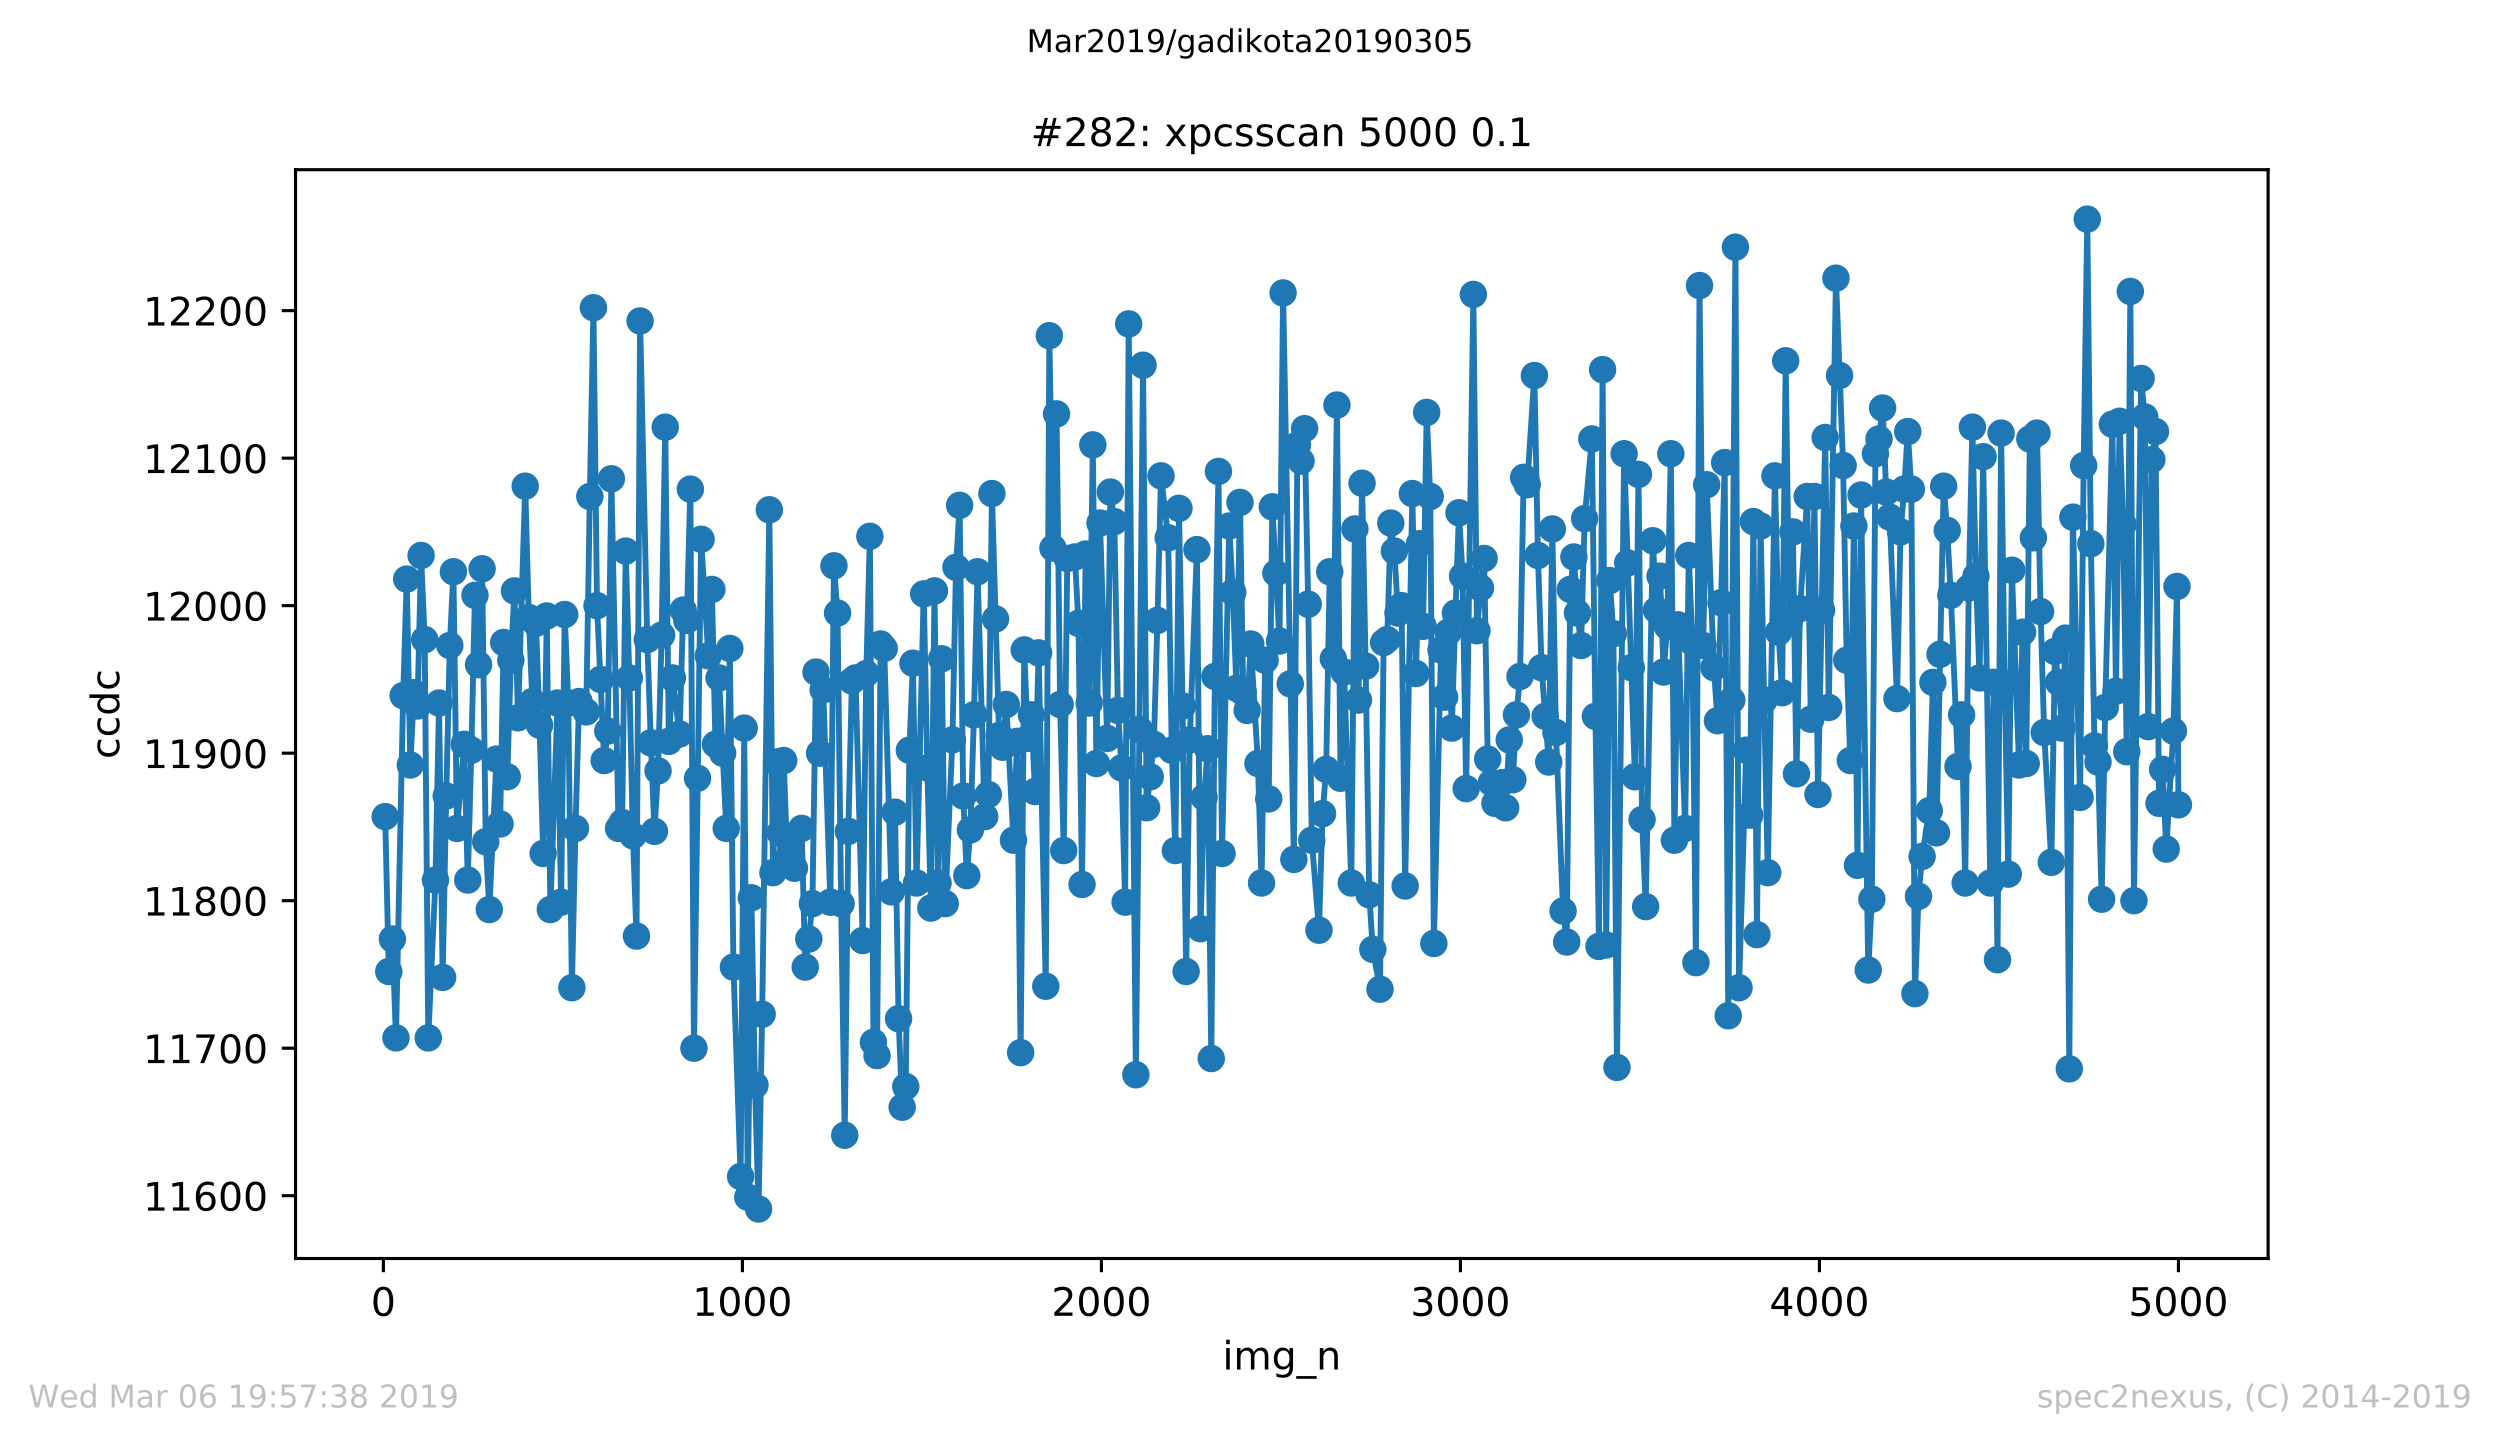
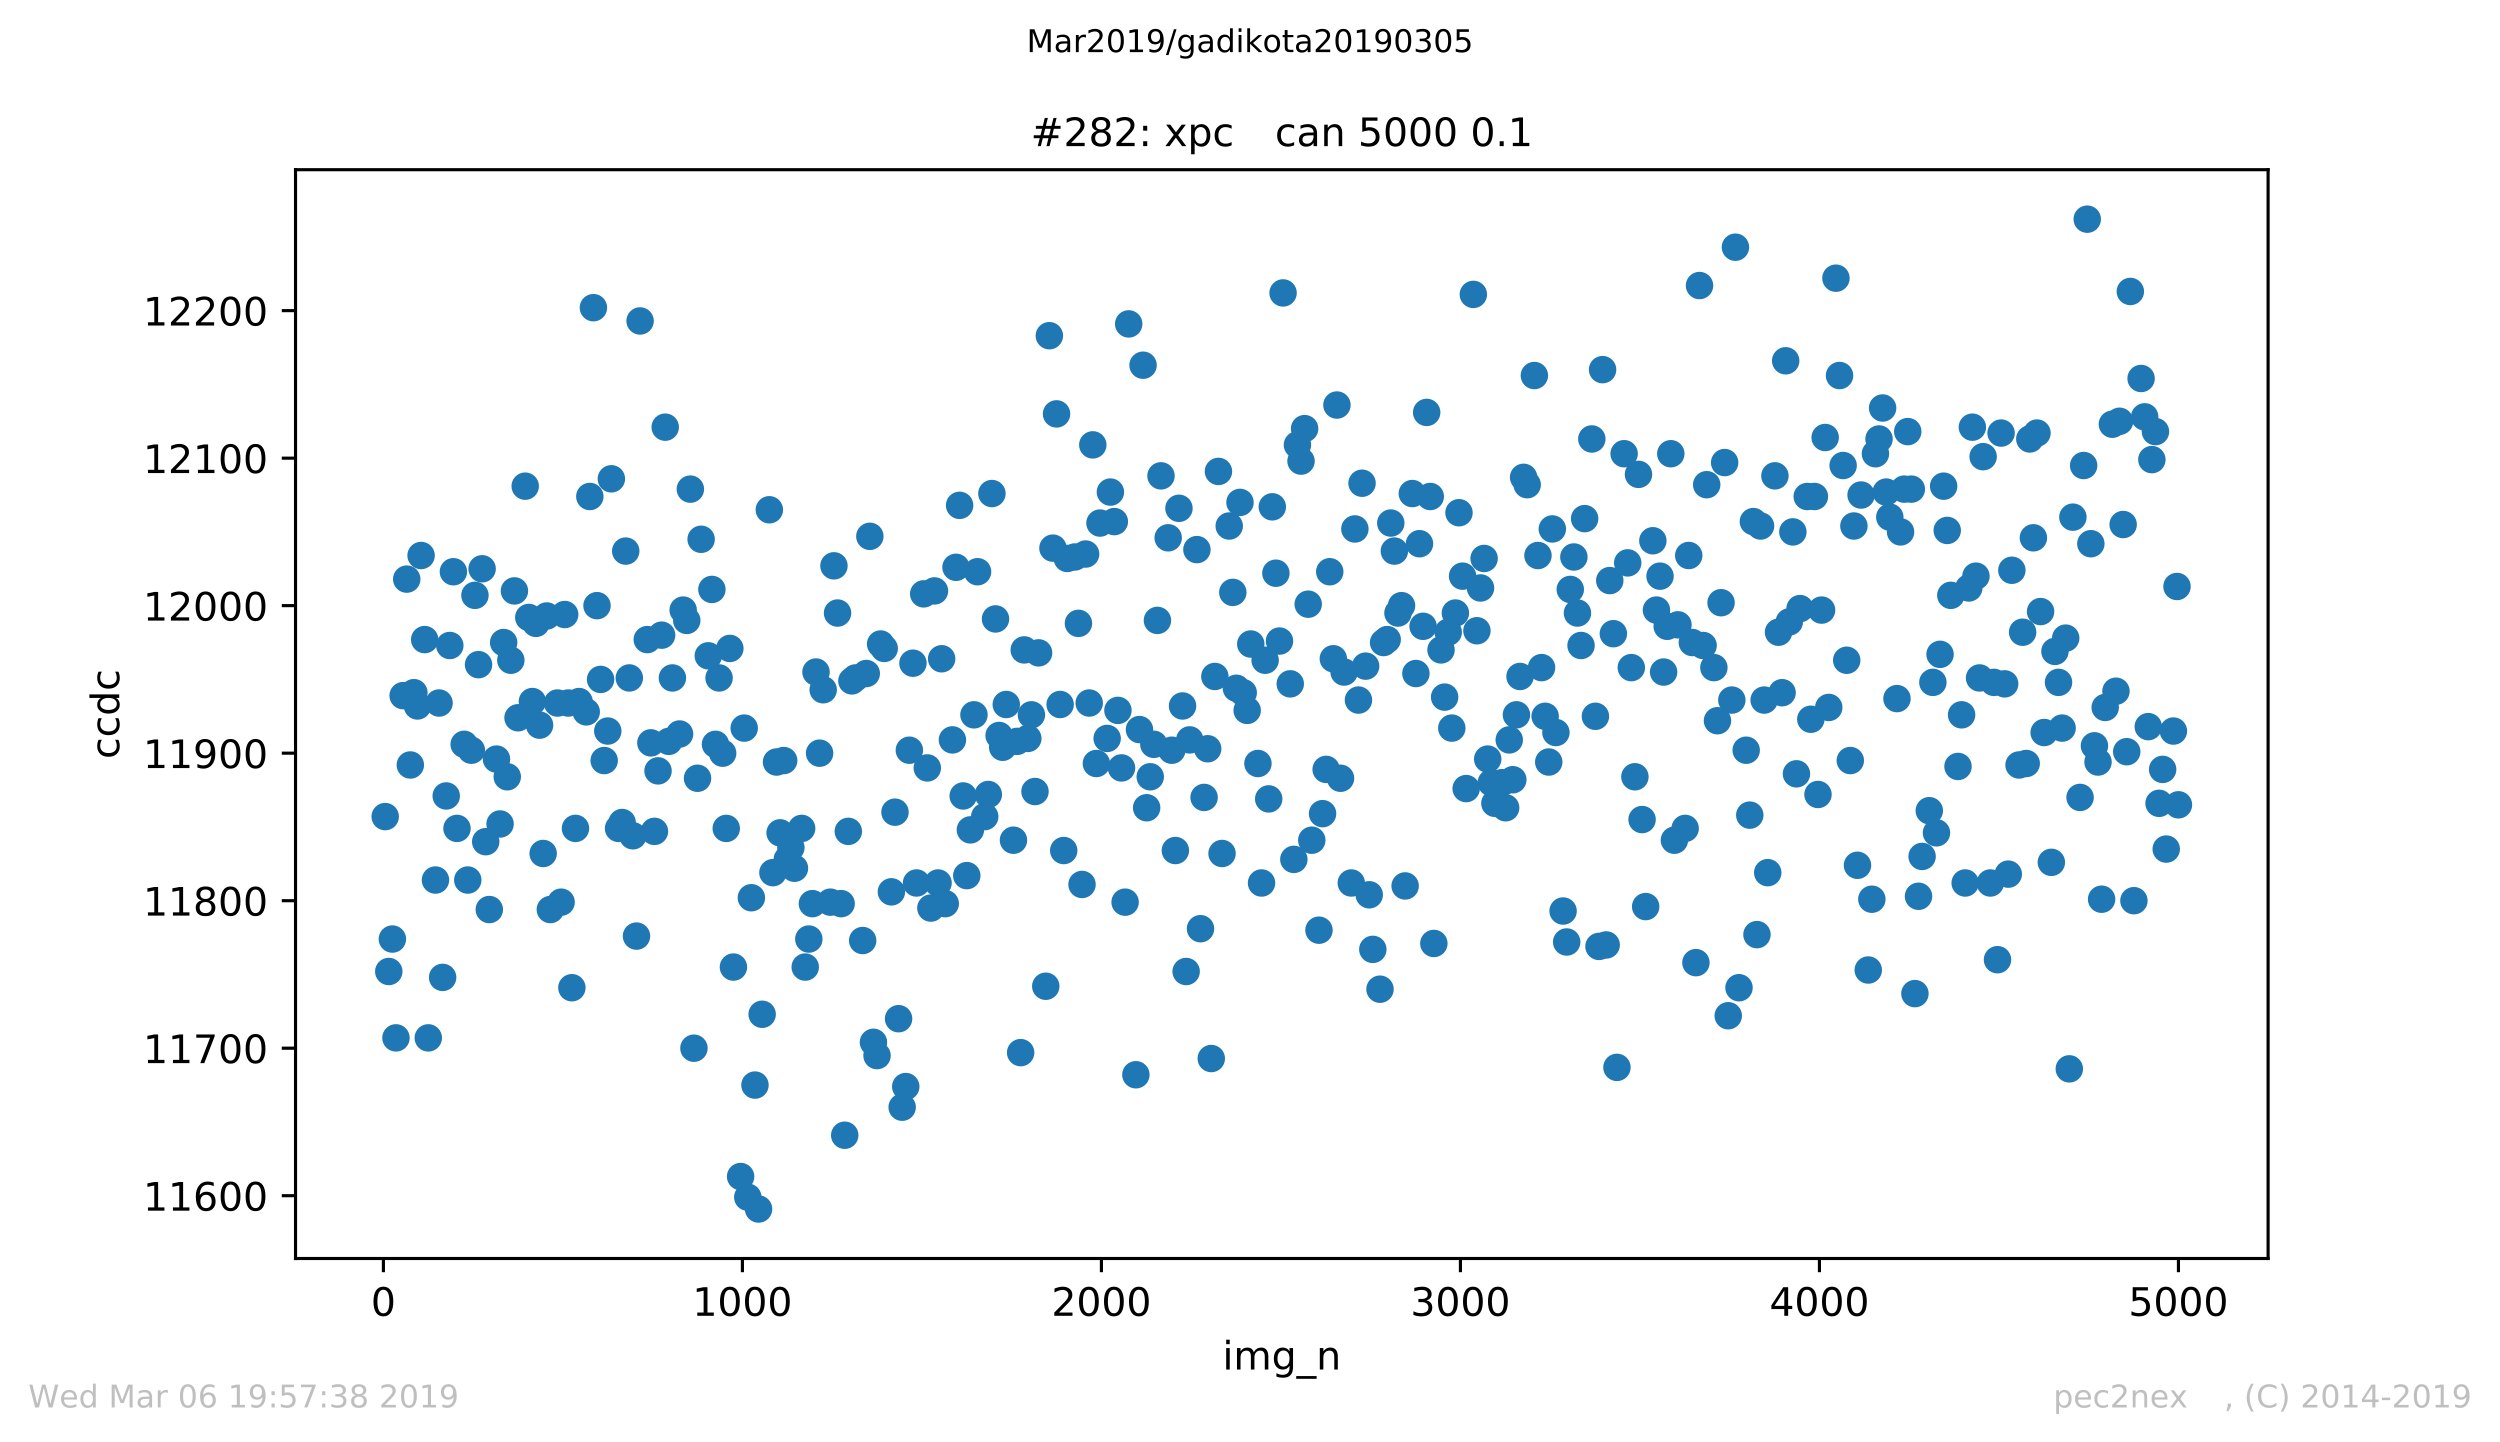
<svg xmlns="http://www.w3.org/2000/svg" xmlns:xlink="http://www.w3.org/1999/xlink" height="367.2pt" version="1.1" viewBox="0 0 636.48 367.2" width="636.48pt">
  <defs>
    <style type="text/css">
*{stroke-linecap:butt;stroke-linejoin:round;white-space:pre;}
  </style>
  </defs>
  <g id="figure_1">
    <g id="patch_1">
      <path d="M 0 367.2  L 636.48 367.2  L 636.48 0  L 0 0  z " style="fill:#ffffff;" />
    </g>
    <g id="axes_1">
      <g id="patch_2">
        <path d="M 75.24 320.4  L 577.44 320.4  L 577.44 43.2  L 75.24 43.2  z " style="fill:#ffffff;" />
      </g>
      <g id="matplotlib.axis_1">
        <g id="xtick_1">
          <g id="line2d_1">
            <defs>
              <path d="M 0 0  L 0 3.5  " id="mb4bfddda22" style="stroke:#000000;stroke-width:0.8;" />
            </defs>
            <g>
              <use style="stroke:#000000;stroke-width:0.8;" x="97.61" xlink:href="#mb4bfddda22" y="320.4" />
            </g>
          </g>
          <g id="text_1">
            <defs>
              <path d="M 31.781 66.406  Q 24.172 66.406 20.328 58.906  Q 16.5 51.422 16.5 36.375  Q 16.5 21.391 20.328 13.891  Q 24.172 6.391 31.781 6.391  Q 39.453 6.391 43.281 13.891  Q 47.125 21.391 47.125 36.375  Q 47.125 51.422 43.281 58.906  Q 39.453 66.406 31.781 66.406  z M 31.781 74.219  Q 44.047 74.219 50.516 64.516  Q 56.984 54.828 56.984 36.375  Q 56.984 17.969 50.516 8.266  Q 44.047 -1.422 31.781 -1.422  Q 19.531 -1.422 13.062 8.266  Q 6.594 17.969 6.594 36.375  Q 6.594 54.828 13.062 64.516  Q 19.531 74.219 31.781 74.219  z " id="DejaVuSans-48" />
            </defs>
            <g transform="translate(94.429 334.998)scale(0.1 -0.1)">
              <use xlink:href="#DejaVuSans-48" />
            </g>
          </g>
        </g>
        <g id="xtick_2">
          <g id="line2d_2">
            <g>
              <use style="stroke:#000000;stroke-width:0.8;" x="189.011" xlink:href="#mb4bfddda22" y="320.4" />
            </g>
          </g>
          <g id="text_2">
            <defs>
              <path d="M 12.406 8.297  L 28.516 8.297  L 28.516 63.922  L 10.984 60.406  L 10.984 69.391  L 28.422 72.906  L 38.281 72.906  L 38.281 8.297  L 54.391 8.297  L 54.391 0  L 12.406 0  z " id="DejaVuSans-49" />
            </defs>
            <g transform="translate(176.286 334.998)scale(0.1 -0.1)">
              <use xlink:href="#DejaVuSans-49" />
              <use x="63.623" xlink:href="#DejaVuSans-48" />
              <use x="127.246" xlink:href="#DejaVuSans-48" />
              <use x="190.869" xlink:href="#DejaVuSans-48" />
            </g>
          </g>
        </g>
        <g id="xtick_3">
          <g id="line2d_3">
            <g>
              <use style="stroke:#000000;stroke-width:0.8;" x="280.411" xlink:href="#mb4bfddda22" y="320.4" />
            </g>
          </g>
          <g id="text_3">
            <defs>
              <path d="M 19.188 8.297  L 53.609 8.297  L 53.609 0  L 7.328 0  L 7.328 8.297  Q 12.938 14.109 22.625 23.891  Q 32.328 33.688 34.812 36.531  Q 39.547 41.844 41.422 45.531  Q 43.312 49.219 43.312 52.781  Q 43.312 58.594 39.234 62.25  Q 35.156 65.922 28.609 65.922  Q 23.969 65.922 18.812 64.312  Q 13.672 62.703 7.812 59.422  L 7.812 69.391  Q 13.766 71.781 18.938 73  Q 24.125 74.219 28.422 74.219  Q 39.75 74.219 46.484 68.547  Q 53.219 62.891 53.219 53.422  Q 53.219 48.922 51.531 44.891  Q 49.859 40.875 45.406 35.406  Q 44.188 33.984 37.641 27.219  Q 31.109 20.453 19.188 8.297  z " id="DejaVuSans-50" />
            </defs>
            <g transform="translate(267.686 334.998)scale(0.1 -0.1)">
              <use xlink:href="#DejaVuSans-50" />
              <use x="63.623" xlink:href="#DejaVuSans-48" />
              <use x="127.246" xlink:href="#DejaVuSans-48" />
              <use x="190.869" xlink:href="#DejaVuSans-48" />
            </g>
          </g>
        </g>
        <g id="xtick_4">
          <g id="line2d_4">
            <g>
              <use style="stroke:#000000;stroke-width:0.8;" x="371.812" xlink:href="#mb4bfddda22" y="320.4" />
            </g>
          </g>
          <g id="text_4">
            <defs>
              <path d="M 40.578 39.312  Q 47.656 37.797 51.625 33  Q 55.609 28.219 55.609 21.188  Q 55.609 10.406 48.188 4.484  Q 40.766 -1.422 27.094 -1.422  Q 22.516 -1.422 17.656 -0.516  Q 12.797 0.391 7.625 2.203  L 7.625 11.719  Q 11.719 9.328 16.594 8.109  Q 21.484 6.891 26.812 6.891  Q 36.078 6.891 40.938 10.547  Q 45.797 14.203 45.797 21.188  Q 45.797 27.641 41.281 31.266  Q 36.766 34.906 28.719 34.906  L 20.219 34.906  L 20.219 43.016  L 29.109 43.016  Q 36.375 43.016 40.234 45.922  Q 44.094 48.828 44.094 54.297  Q 44.094 59.906 40.109 62.906  Q 36.141 65.922 28.719 65.922  Q 24.656 65.922 20.016 65.031  Q 15.375 64.156 9.812 62.312  L 9.812 71.094  Q 15.438 72.656 20.344 73.438  Q 25.25 74.219 29.594 74.219  Q 40.828 74.219 47.359 69.109  Q 53.906 64.016 53.906 55.328  Q 53.906 49.266 50.438 45.094  Q 46.969 40.922 40.578 39.312  z " id="DejaVuSans-51" />
            </defs>
            <g transform="translate(359.087 334.998)scale(0.1 -0.1)">
              <use xlink:href="#DejaVuSans-51" />
              <use x="63.623" xlink:href="#DejaVuSans-48" />
              <use x="127.246" xlink:href="#DejaVuSans-48" />
              <use x="190.869" xlink:href="#DejaVuSans-48" />
            </g>
          </g>
        </g>
        <g id="xtick_5">
          <g id="line2d_5">
            <g>
              <use style="stroke:#000000;stroke-width:0.8;" x="463.212" xlink:href="#mb4bfddda22" y="320.4" />
            </g>
          </g>
          <g id="text_5">
            <defs>
              <path d="M 37.797 64.312  L 12.891 25.391  L 37.797 25.391  z M 35.203 72.906  L 47.609 72.906  L 47.609 25.391  L 58.016 25.391  L 58.016 17.188  L 47.609 17.188  L 47.609 0  L 37.797 0  L 37.797 17.188  L 4.891 17.188  L 4.891 26.703  z " id="DejaVuSans-52" />
            </defs>
            <g transform="translate(450.487 334.998)scale(0.1 -0.1)">
              <use xlink:href="#DejaVuSans-52" />
              <use x="63.623" xlink:href="#DejaVuSans-48" />
              <use x="127.246" xlink:href="#DejaVuSans-48" />
              <use x="190.869" xlink:href="#DejaVuSans-48" />
            </g>
          </g>
        </g>
        <g id="xtick_6">
          <g id="line2d_6">
            <g>
              <use style="stroke:#000000;stroke-width:0.8;" x="554.613" xlink:href="#mb4bfddda22" y="320.4" />
            </g>
          </g>
          <g id="text_6">
            <defs>
-               <path d="M 10.797 72.906  L 49.516 72.906  L 49.516 64.594  L 19.828 64.594  L 19.828 46.734  Q 21.969 47.469 24.109 47.828  Q 26.266 48.188 28.422 48.188  Q 40.625 48.188 47.75 41.5  Q 54.891 34.812 54.891 23.391  Q 54.891 11.625 47.562 5.094  Q 40.234 -1.422 26.906 -1.422  Q 22.312 -1.422 17.547 -0.641  Q 12.797 0.141 7.719 1.703  L 7.719 11.625  Q 12.109 9.234 16.797 8.062  Q 21.484 6.891 26.703 6.891  Q 35.156 6.891 40.078 11.328  Q 45.016 15.766 45.016 23.391  Q 45.016 31 40.078 35.438  Q 35.156 39.891 26.703 39.891  Q 22.75 39.891 18.812 39.016  Q 14.891 38.141 10.797 36.281  z " id="DejaVuSans-53" />
+               <path d="M 10.797 72.906  L 49.516 72.906  L 49.516 64.594  L 19.828 64.594  L 19.828 46.734  Q 21.969 47.469 24.109 47.828  Q 26.266 48.188 28.422 48.188  Q 40.625 48.188 47.75 41.5  Q 54.891 34.812 54.891 23.391  Q 54.891 11.625 47.562 5.094  Q 40.234 -1.422 26.906 -1.422  Q 22.312 -1.422 17.547 -0.641  Q 12.797 0.141 7.719 1.703  L 7.719 11.625  Q 12.109 9.234 16.797 8.062  Q 21.484 6.891 26.703 6.891  Q 35.156 6.891 40.078 11.328  Q 45.016 15.766 45.016 23.391  Q 45.016 31 40.078 35.438  Q 35.156 39.891 26.703 39.891  Q 14.891 38.141 10.797 36.281  z " id="DejaVuSans-53" />
            </defs>
            <g transform="translate(541.888 334.998)scale(0.1 -0.1)">
              <use xlink:href="#DejaVuSans-53" />
              <use x="63.623" xlink:href="#DejaVuSans-48" />
              <use x="127.246" xlink:href="#DejaVuSans-48" />
              <use x="190.869" xlink:href="#DejaVuSans-48" />
            </g>
          </g>
        </g>
        <g id="text_7">
          <defs>
            <path d="M 9.422 54.688  L 18.406 54.688  L 18.406 0  L 9.422 0  z M 9.422 75.984  L 18.406 75.984  L 18.406 64.594  L 9.422 64.594  z " id="DejaVuSans-105" />
            <path d="M 52 44.188  Q 55.375 50.25 60.062 53.125  Q 64.75 56 71.094 56  Q 79.641 56 84.281 50.016  Q 88.922 44.047 88.922 33.016  L 88.922 0  L 79.891 0  L 79.891 32.719  Q 79.891 40.578 77.094 44.375  Q 74.312 48.188 68.609 48.188  Q 61.625 48.188 57.562 43.547  Q 53.516 38.922 53.516 30.906  L 53.516 0  L 44.484 0  L 44.484 32.719  Q 44.484 40.625 41.703 44.406  Q 38.922 48.188 33.109 48.188  Q 26.219 48.188 22.156 43.531  Q 18.109 38.875 18.109 30.906  L 18.109 0  L 9.078 0  L 9.078 54.688  L 18.109 54.688  L 18.109 46.188  Q 21.188 51.219 25.484 53.609  Q 29.781 56 35.688 56  Q 41.656 56 45.828 52.969  Q 50 49.953 52 44.188  z " id="DejaVuSans-109" />
            <path d="M 45.406 27.984  Q 45.406 37.75 41.375 43.109  Q 37.359 48.484 30.078 48.484  Q 22.859 48.484 18.828 43.109  Q 14.797 37.75 14.797 27.984  Q 14.797 18.266 18.828 12.891  Q 22.859 7.516 30.078 7.516  Q 37.359 7.516 41.375 12.891  Q 45.406 18.266 45.406 27.984  z M 54.391 6.781  Q 54.391 -7.172 48.188 -13.984  Q 42 -20.797 29.203 -20.797  Q 24.469 -20.797 20.266 -20.094  Q 16.062 -19.391 12.109 -17.922  L 12.109 -9.188  Q 16.062 -11.328 19.922 -12.344  Q 23.781 -13.375 27.781 -13.375  Q 36.625 -13.375 41.016 -8.766  Q 45.406 -4.156 45.406 5.172  L 45.406 9.625  Q 42.625 4.781 38.281 2.391  Q 33.938 0 27.875 0  Q 17.828 0 11.672 7.656  Q 5.516 15.328 5.516 27.984  Q 5.516 40.672 11.672 48.328  Q 17.828 56 27.875 56  Q 33.938 56 38.281 53.609  Q 42.625 51.219 45.406 46.391  L 45.406 54.688  L 54.391 54.688  z " id="DejaVuSans-103" />
            <path d="M 50.984 -16.609  L 50.984 -23.578  L -0.984 -23.578  L -0.984 -16.609  z " id="DejaVuSans-95" />
            <path d="M 54.891 33.016  L 54.891 0  L 45.906 0  L 45.906 32.719  Q 45.906 40.484 42.875 44.328  Q 39.844 48.188 33.797 48.188  Q 26.516 48.188 22.312 43.547  Q 18.109 38.922 18.109 30.906  L 18.109 0  L 9.078 0  L 9.078 54.688  L 18.109 54.688  L 18.109 46.188  Q 21.344 51.125 25.703 53.562  Q 30.078 56 35.797 56  Q 45.219 56 50.047 50.172  Q 54.891 44.344 54.891 33.016  z " id="DejaVuSans-110" />
          </defs>
          <g transform="translate(311.238 348.677)scale(0.1 -0.1)">
            <use xlink:href="#DejaVuSans-105" />
            <use x="27.783" xlink:href="#DejaVuSans-109" />
            <use x="125.195" xlink:href="#DejaVuSans-103" />
            <use x="188.672" xlink:href="#DejaVuSans-95" />
            <use x="238.672" xlink:href="#DejaVuSans-110" />
          </g>
        </g>
      </g>
      <g id="matplotlib.axis_2">
        <g id="ytick_1">
          <g id="line2d_7">
            <defs>
              <path d="M 0 0  L -3.5 0  " id="m01b01a1486" style="stroke:#000000;stroke-width:0.8;" />
            </defs>
            <g>
              <use style="stroke:#000000;stroke-width:0.8;" x="75.24" xlink:href="#m01b01a1486" y="304.42" />
            </g>
          </g>
          <g id="text_8">
            <defs>
              <path d="M 33.016 40.375  Q 26.375 40.375 22.484 35.828  Q 18.609 31.297 18.609 23.391  Q 18.609 15.531 22.484 10.953  Q 26.375 6.391 33.016 6.391  Q 39.656 6.391 43.531 10.953  Q 47.406 15.531 47.406 23.391  Q 47.406 31.297 43.531 35.828  Q 39.656 40.375 33.016 40.375  z M 52.594 71.297  L 52.594 62.312  Q 48.875 64.062 45.094 64.984  Q 41.312 65.922 37.594 65.922  Q 27.828 65.922 22.672 59.328  Q 17.531 52.734 16.797 39.406  Q 19.672 43.656 24.016 45.922  Q 28.375 48.188 33.594 48.188  Q 44.578 48.188 50.953 41.516  Q 57.328 34.859 57.328 23.391  Q 57.328 12.156 50.688 5.359  Q 44.047 -1.422 33.016 -1.422  Q 20.359 -1.422 13.672 8.266  Q 6.984 17.969 6.984 36.375  Q 6.984 53.656 15.188 63.938  Q 23.391 74.219 37.203 74.219  Q 40.922 74.219 44.703 73.484  Q 48.484 72.75 52.594 71.297  z " id="DejaVuSans-54" />
            </defs>
            <g transform="translate(36.428 308.219)scale(0.1 -0.1)">
              <use xlink:href="#DejaVuSans-49" />
              <use x="63.623" xlink:href="#DejaVuSans-49" />
              <use x="127.246" xlink:href="#DejaVuSans-54" />
              <use x="190.869" xlink:href="#DejaVuSans-48" />
              <use x="254.492" xlink:href="#DejaVuSans-48" />
            </g>
          </g>
        </g>
        <g id="ytick_2">
          <g id="line2d_8">
            <g>
              <use style="stroke:#000000;stroke-width:0.8;" x="75.24" xlink:href="#m01b01a1486" y="266.864" />
            </g>
          </g>
          <g id="text_9">
            <defs>
              <path d="M 8.203 72.906  L 55.078 72.906  L 55.078 68.703  L 28.609 0  L 18.312 0  L 43.219 64.594  L 8.203 64.594  z " id="DejaVuSans-55" />
            </defs>
            <g transform="translate(36.428 270.663)scale(0.1 -0.1)">
              <use xlink:href="#DejaVuSans-49" />
              <use x="63.623" xlink:href="#DejaVuSans-49" />
              <use x="127.246" xlink:href="#DejaVuSans-55" />
              <use x="190.869" xlink:href="#DejaVuSans-48" />
              <use x="254.492" xlink:href="#DejaVuSans-48" />
            </g>
          </g>
        </g>
        <g id="ytick_3">
          <g id="line2d_9">
            <g>
              <use style="stroke:#000000;stroke-width:0.8;" x="75.24" xlink:href="#m01b01a1486" y="229.308" />
            </g>
          </g>
          <g id="text_10">
            <defs>
              <path d="M 31.781 34.625  Q 24.75 34.625 20.719 30.859  Q 16.703 27.094 16.703 20.516  Q 16.703 13.922 20.719 10.156  Q 24.75 6.391 31.781 6.391  Q 38.812 6.391 42.859 10.172  Q 46.922 13.969 46.922 20.516  Q 46.922 27.094 42.891 30.859  Q 38.875 34.625 31.781 34.625  z M 21.922 38.812  Q 15.578 40.375 12.031 44.719  Q 8.5 49.078 8.5 55.328  Q 8.5 64.062 14.719 69.141  Q 20.953 74.219 31.781 74.219  Q 42.672 74.219 48.875 69.141  Q 55.078 64.062 55.078 55.328  Q 55.078 49.078 51.531 44.719  Q 48 40.375 41.703 38.812  Q 48.828 37.156 52.797 32.312  Q 56.781 27.484 56.781 20.516  Q 56.781 9.906 50.312 4.234  Q 43.844 -1.422 31.781 -1.422  Q 19.734 -1.422 13.25 4.234  Q 6.781 9.906 6.781 20.516  Q 6.781 27.484 10.781 32.312  Q 14.797 37.156 21.922 38.812  z M 18.312 54.391  Q 18.312 48.734 21.844 45.562  Q 25.391 42.391 31.781 42.391  Q 38.141 42.391 41.719 45.562  Q 45.312 48.734 45.312 54.391  Q 45.312 60.062 41.719 63.234  Q 38.141 66.406 31.781 66.406  Q 25.391 66.406 21.844 63.234  Q 18.312 60.062 18.312 54.391  z " id="DejaVuSans-56" />
            </defs>
            <g transform="translate(36.428 233.107)scale(0.1 -0.1)">
              <use xlink:href="#DejaVuSans-49" />
              <use x="63.623" xlink:href="#DejaVuSans-49" />
              <use x="127.246" xlink:href="#DejaVuSans-56" />
              <use x="190.869" xlink:href="#DejaVuSans-48" />
              <use x="254.492" xlink:href="#DejaVuSans-48" />
            </g>
          </g>
        </g>
        <g id="ytick_4">
          <g id="line2d_10">
            <g>
              <use style="stroke:#000000;stroke-width:0.8;" x="75.24" xlink:href="#m01b01a1486" y="191.752" />
            </g>
          </g>
          <g id="text_11">
            <defs>
              <path d="M 10.984 1.516  L 10.984 10.5  Q 14.703 8.734 18.5 7.812  Q 22.312 6.891 25.984 6.891  Q 35.75 6.891 40.891 13.453  Q 46.047 20.016 46.781 33.406  Q 43.953 29.203 39.594 26.953  Q 35.25 24.703 29.984 24.703  Q 19.047 24.703 12.672 31.312  Q 6.297 37.938 6.297 49.422  Q 6.297 60.641 12.938 67.422  Q 19.578 74.219 30.609 74.219  Q 43.266 74.219 49.922 64.516  Q 56.594 54.828 56.594 36.375  Q 56.594 19.141 48.406 8.859  Q 40.234 -1.422 26.422 -1.422  Q 22.703 -1.422 18.891 -0.688  Q 15.094 0.047 10.984 1.516  z M 30.609 32.422  Q 37.25 32.422 41.125 36.953  Q 45.016 41.5 45.016 49.422  Q 45.016 57.281 41.125 61.844  Q 37.25 66.406 30.609 66.406  Q 23.969 66.406 20.094 61.844  Q 16.219 57.281 16.219 49.422  Q 16.219 41.5 20.094 36.953  Q 23.969 32.422 30.609 32.422  z " id="DejaVuSans-57" />
            </defs>
            <g transform="translate(36.428 195.552)scale(0.1 -0.1)">
              <use xlink:href="#DejaVuSans-49" />
              <use x="63.623" xlink:href="#DejaVuSans-49" />
              <use x="127.246" xlink:href="#DejaVuSans-57" />
              <use x="190.869" xlink:href="#DejaVuSans-48" />
              <use x="254.492" xlink:href="#DejaVuSans-48" />
            </g>
          </g>
        </g>
        <g id="ytick_5">
          <g id="line2d_11">
            <g>
              <use style="stroke:#000000;stroke-width:0.8;" x="75.24" xlink:href="#m01b01a1486" y="154.196" />
            </g>
          </g>
          <g id="text_12">
            <g transform="translate(36.428 157.996)scale(0.1 -0.1)">
              <use xlink:href="#DejaVuSans-49" />
              <use x="63.623" xlink:href="#DejaVuSans-50" />
              <use x="127.246" xlink:href="#DejaVuSans-48" />
              <use x="190.869" xlink:href="#DejaVuSans-48" />
              <use x="254.492" xlink:href="#DejaVuSans-48" />
            </g>
          </g>
        </g>
        <g id="ytick_6">
          <g id="line2d_12">
            <g>
              <use style="stroke:#000000;stroke-width:0.8;" x="75.24" xlink:href="#m01b01a1486" y="116.641" />
            </g>
          </g>
          <g id="text_13">
            <g transform="translate(36.428 120.44)scale(0.1 -0.1)">
              <use xlink:href="#DejaVuSans-49" />
              <use x="63.623" xlink:href="#DejaVuSans-50" />
              <use x="127.246" xlink:href="#DejaVuSans-49" />
              <use x="190.869" xlink:href="#DejaVuSans-48" />
              <use x="254.492" xlink:href="#DejaVuSans-48" />
            </g>
          </g>
        </g>
        <g id="ytick_7">
          <g id="line2d_13">
            <g>
              <use style="stroke:#000000;stroke-width:0.8;" x="75.24" xlink:href="#m01b01a1486" y="79.085" />
            </g>
          </g>
          <g id="text_14">
            <g transform="translate(36.428 82.884)scale(0.1 -0.1)">
              <use xlink:href="#DejaVuSans-49" />
              <use x="63.623" xlink:href="#DejaVuSans-50" />
              <use x="127.246" xlink:href="#DejaVuSans-50" />
              <use x="190.869" xlink:href="#DejaVuSans-48" />
              <use x="254.492" xlink:href="#DejaVuSans-48" />
            </g>
          </g>
        </g>
        <g id="text_15">
          <defs>
            <path d="M 48.781 52.594  L 48.781 44.188  Q 44.969 46.297 41.141 47.344  Q 37.312 48.391 33.406 48.391  Q 24.656 48.391 19.812 42.844  Q 14.984 37.312 14.984 27.297  Q 14.984 17.281 19.812 11.734  Q 24.656 6.203 33.406 6.203  Q 37.312 6.203 41.141 7.25  Q 44.969 8.297 48.781 10.406  L 48.781 2.094  Q 45.016 0.344 40.984 -0.531  Q 36.969 -1.422 32.422 -1.422  Q 20.062 -1.422 12.781 6.344  Q 5.516 14.109 5.516 27.297  Q 5.516 40.672 12.859 48.328  Q 20.219 56 33.016 56  Q 37.156 56 41.109 55.141  Q 45.062 54.297 48.781 52.594  z " id="DejaVuSans-99" />
            <path d="M 45.406 46.391  L 45.406 75.984  L 54.391 75.984  L 54.391 0  L 45.406 0  L 45.406 8.203  Q 42.578 3.328 38.25 0.953  Q 33.938 -1.422 27.875 -1.422  Q 17.969 -1.422 11.734 6.484  Q 5.516 14.406 5.516 27.297  Q 5.516 40.188 11.734 48.094  Q 17.969 56 27.875 56  Q 33.938 56 38.25 53.625  Q 42.578 51.266 45.406 46.391  z M 14.797 27.297  Q 14.797 17.391 18.875 11.75  Q 22.953 6.109 30.078 6.109  Q 37.203 6.109 41.297 11.75  Q 45.406 17.391 45.406 27.297  Q 45.406 37.203 41.297 42.844  Q 37.203 48.484 30.078 48.484  Q 22.953 48.484 18.875 42.844  Q 14.797 37.203 14.797 27.297  z " id="DejaVuSans-100" />
          </defs>
          <g transform="translate(30.348 193.222)rotate(-90)scale(0.1 -0.1)">
            <use xlink:href="#DejaVuSans-99" />
            <use x="54.98" xlink:href="#DejaVuSans-99" />
            <use x="109.961" xlink:href="#DejaVuSans-100" />
            <use x="173.438" xlink:href="#DejaVuSans-99" />
          </g>
        </g>
      </g>
      <g id="line2d_14">
-         <path clip-path="url(#p2a9e76f8cf)" d="M 98.067 207.901  L 98.981 247.335  L 99.895 239.073  L 100.809 264.235  L 102.637 177.106  L 103.551 147.436  L 104.465 194.757  L 105.379 176.354  L 106.293 179.734  L 107.207 141.427  L 108.121 162.834  L 109.035 264.235  L 110.863 224.05  L 111.777 178.983  L 112.691 248.837  L 113.605 202.644  L 114.519 164.337  L 115.433 145.559  L 116.347 210.906  L 118.175 189.499  L 119.089 224.05  L 120.003 191.001  L 120.917 151.568  L 121.831 169.219  L 122.745 144.807  L 123.659 214.286  L 124.573 231.562  L 126.401 193.255  L 127.315 209.779  L 128.229 163.585  L 129.143 197.761  L 130.057 168.092  L 130.971 150.441  L 131.885 182.739  L 133.713 123.776  L 134.627 157.201  L 135.541 178.608  L 136.455 158.703  L 137.369 184.617  L 138.283 217.29  L 139.197 156.825  L 140.111 231.562  L 141.94 178.983  L 142.854 229.684  L 143.768 156.45  L 144.682 178.983  L 145.596 251.466  L 146.51 210.906  L 147.424 178.608  L 149.252 181.237  L 150.166 126.405  L 151.08 78.334  L 151.994 154.196  L 153.822 193.63  L 154.736 186.119  L 155.65 121.898  L 157.478 210.906  L 158.392 209.404  L 159.306 140.301  L 160.22 172.599  L 161.134 212.784  L 162.048 238.322  L 162.962 81.714  L 164.79 162.834  L 165.704 189.123  L 166.618 211.657  L 167.532 196.259  L 168.446 161.708  L 169.36 108.754  L 170.274 188.748  L 171.188 172.599  L 173.016 186.87  L 173.93 155.323  L 174.844 157.952  L 175.758 124.527  L 176.672 266.864  L 178.5 137.296  L 180.328 166.965  L 181.242 150.065  L 182.156 189.499  L 183.07 172.599  L 184.898 210.906  L 185.812 165.088  L 186.726 246.208  L 188.554 299.538  L 189.468 185.368  L 190.382 304.796  L 191.296 228.557  L 192.21 276.253  L 193.124 307.8  L 194.038 258.226  L 195.866 129.785  L 196.78 222.173  L 197.694 194.006  L 198.608 212.032  L 199.522 193.63  L 200.436 218.793  L 201.35 215.788  L 202.264 221.046  L 204.092 210.906  L 205.006 246.208  L 205.92 239.073  L 206.834 230.059  L 207.748 171.097  L 208.662 191.752  L 209.576 175.603  L 211.404 229.684  L 212.318 144.056  L 213.232 156.074  L 214.146 230.059  L 215.06 289.022  L 215.974 211.657  L 216.888 173.35  L 217.802 172.599  L 219.63 239.448  L 220.544 171.472  L 221.458 136.545  L 222.372 265.362  L 223.286 268.742  L 224.2 163.961  L 225.114 165.088  L 226.942 227.055  L 227.856 206.775  L 228.77 259.353  L 229.684 281.886  L 230.598 276.629  L 231.512 191.001  L 232.426 168.843  L 233.34 224.801  L 235.168 151.192  L 236.082 195.508  L 236.996 231.186  L 237.91 150.441  L 238.824 224.801  L 239.738 167.717  L 240.652 230.059  L 242.48 188.372  L 243.394 144.432  L 244.308 128.658  L 245.222 202.644  L 246.136 222.924  L 247.05 211.281  L 247.964 181.988  L 248.878 145.559  L 250.706 207.901  L 251.62 202.268  L 252.534 125.654  L 254.362 187.246  L 255.276 190.25  L 256.19 179.359  L 258.018 213.91  L 258.932 188.748  L 259.846 267.991  L 260.76 165.463  L 261.674 187.997  L 262.588 181.988  L 263.502 201.517  L 264.416 166.214  L 266.244 251.091  L 267.158 85.469  L 268.072 139.55  L 268.986 105.374  L 269.9 179.359  L 270.814 216.539  L 271.728 142.179  L 273.648 141.803  L 274.562 158.703  L 275.476 225.177  L 276.39 141.052  L 277.304 178.983  L 278.218 113.261  L 279.132 194.381  L 280.046 133.165  L 281.874 187.997  L 282.696 125.278  L 283.702 132.79  L 284.616 180.861  L 285.53 195.508  L 286.444 229.684  L 287.358 82.465  L 289.186 273.624  L 291.014 92.98  L 291.928 205.648  L 293.756 189.499  L 294.67 157.952  L 295.584 121.147  L 297.412 136.921  L 298.326 191.001  L 299.24 216.539  L 300.154 129.41  L 301.068 179.734  L 301.982 247.335  L 302.896 188.372  L 304.724 139.925  L 305.638 236.444  L 306.552 203.019  L 307.466 190.626  L 308.38 269.493  L 309.294 172.223  L 310.208 120.021  L 311.122 217.29  L 312.95 133.916  L 313.864 150.816  L 314.778 175.228  L 315.692 127.907  L 316.514 176.354  L 317.52 180.861  L 318.434 163.961  L 320.262 194.381  L 321.176 224.801  L 322.09 168.092  L 323.004 203.395  L 323.918 129.034  L 325.746 163.21  L 326.66 74.578  L 329.402 218.793  L 330.316 113.261  L 331.23 117.392  L 332.144 109.129  L 333.058 153.821  L 333.972 213.91  L 335.8 236.819  L 336.714 207.15  L 337.628 195.883  L 338.542 145.559  L 339.456 167.717  L 340.37 103.12  L 341.284 198.137  L 342.198 171.097  L 344.026 224.801  L 344.94 134.667  L 345.854 178.232  L 346.768 123.025  L 347.682 169.594  L 348.596 227.806  L 349.51 241.702  L 351.338 251.842  L 352.252 163.585  L 353.166 162.834  L 354.08 133.165  L 354.994 140.301  L 355.908 156.074  L 356.822 154.196  L 357.736 225.553  L 359.564 125.654  L 360.478 171.472  L 361.392 138.423  L 362.306 159.454  L 363.22 104.998  L 364.134 126.405  L 365.048 240.199  L 366.876 165.463  L 367.79 177.481  L 368.704 160.956  L 369.618 185.368  L 370.532 156.074  L 371.446 130.536  L 372.36 146.685  L 373.274 200.766  L 375.102 74.954  L 376.016 160.581  L 376.93 149.69  L 377.844 142.179  L 378.758 193.255  L 379.672 199.263  L 380.586 204.521  L 382.414 199.263  L 383.328 205.648  L 384.242 188.372  L 385.156 198.512  L 386.07 181.988  L 386.984 172.223  L 387.898 121.523  L 388.812 123.401  L 390.64 95.609  L 391.554 141.427  L 392.468 169.97  L 394.296 194.006  L 395.21 134.667  L 396.124 186.494  L 397.952 231.937  L 398.866 239.824  L 399.78 150.065  L 400.694 141.803  L 401.608 156.074  L 402.522 164.337  L 403.436 132.038  L 405.264 111.758  L 406.178 182.363  L 407.092 240.951  L 408.006 94.107  L 408.92 240.575  L 409.834 147.812  L 410.748 161.332  L 411.662 271.746  L 413.49 115.514  L 416.232 197.761  L 417.146 120.772  L 418.06 208.652  L 418.974 230.81  L 420.802 137.672  L 421.716 155.323  L 422.63 146.685  L 423.544 171.097  L 424.458 159.454  L 425.372 115.514  L 426.286 213.91  L 427.2 159.079  L 429.028 210.906  L 429.942 141.427  L 430.856 163.585  L 431.77 245.082  L 432.684 72.7  L 433.598 164.337  L 434.512 123.401  L 436.34 169.97  L 437.254 183.49  L 438.169 153.445  L 439.083 117.767  L 439.997 258.602  L 440.911 178.232  L 441.825 62.936  L 442.739 251.466  L 444.567 191.001  L 445.481 207.526  L 446.395 132.79  L 447.309 237.946  L 448.223 133.916  L 450.051 222.173  L 451.879 121.147  L 452.793 160.956  L 453.707 176.354  L 454.621 91.854  L 455.535 158.328  L 456.449 135.418  L 457.363 197.01  L 458.277 154.948  L 460.105 126.405  L 461.019 183.114  L 461.933 126.405  L 462.847 202.268  L 464.675 111.383  L 465.589 180.11  L 467.417 70.822  L 469.245 118.518  L 470.159 168.092  L 471.073 193.63  L 471.987 133.916  L 472.901 220.295  L 473.815 126.03  L 475.643 246.959  L 476.557 228.933  L 477.471 115.514  L 478.385 111.758  L 479.299 103.872  L 480.213 125.278  L 481.127 131.663  L 482.955 177.857  L 483.869 135.418  L 484.783 124.527  L 485.697 109.88  L 486.611 124.527  L 487.525 252.968  L 488.439 228.182  L 489.353 218.041  L 491.181 206.399  L 492.095 173.725  L 493.009 212.032  L 494.837 123.776  L 495.751 135.043  L 496.665 151.568  L 498.493 195.132  L 499.407 181.988  L 500.321 224.801  L 501.235 149.69  L 502.149 108.754  L 503.063 146.685  L 503.977 172.599  L 504.891 116.265  L 506.719 224.801  L 507.633 173.725  L 508.547 244.331  L 509.461 110.256  L 510.375 174.101  L 511.289 222.548  L 512.203 145.183  L 514.031 194.757  L 514.945 160.956  L 515.859 194.381  L 516.773 111.758  L 517.687 136.921  L 518.601 110.256  L 519.515 155.699  L 520.429 186.494  L 522.257 219.544  L 523.171 165.839  L 524.085 173.725  L 524.999 185.368  L 525.913 162.459  L 526.827 272.122  L 527.741 131.663  L 529.569 203.019  L 530.483 118.518  L 531.397 55.8  L 532.311 138.423  L 533.225 189.875  L 534.139 194.006  L 535.053 228.933  L 535.967 180.11  L 537.795 108.003  L 538.709 175.979  L 539.623 107.252  L 540.537 133.541  L 541.451 191.377  L 542.365 74.202  L 543.279 229.308  L 545.107 96.36  L 546.021 106.125  L 546.935 184.992  L 547.849 117.016  L 548.763 109.88  L 549.677 204.521  L 550.591 195.883  L 551.505 216.164  L 553.333 186.119  L 554.247 149.314  L 554.613 204.897  L 554.613 204.897  " style="fill:none;stroke:#1f77b4;stroke-linecap:square;stroke-width:1.5;" />
        <defs>
          <path d="M 0 3  C 0.796 3 1.559 2.684 2.121 2.121  C 2.684 1.559 3 0.796 3 0  C 3 -0.796 2.684 -1.559 2.121 -2.121  C 1.559 -2.684 0.796 -3 0 -3  C -0.796 -3 -1.559 -2.684 -2.121 -2.121  C -2.684 -1.559 -3 -0.796 -3 0  C -3 0.796 -2.684 1.559 -2.121 2.121  C -1.559 2.684 -0.796 3 0 3  z " id="m464629efe6" style="stroke:#1f77b4;" />
        </defs>
        <g clip-path="url(#p2a9e76f8cf)">
          <use style="fill:#1f77b4;stroke:#1f77b4;" x="98.067" xlink:href="#m464629efe6" y="207.901" />
          <use style="fill:#1f77b4;stroke:#1f77b4;" x="98.981" xlink:href="#m464629efe6" y="247.335" />
          <use style="fill:#1f77b4;stroke:#1f77b4;" x="99.895" xlink:href="#m464629efe6" y="239.073" />
          <use style="fill:#1f77b4;stroke:#1f77b4;" x="100.809" xlink:href="#m464629efe6" y="264.235" />
          <use style="fill:#1f77b4;stroke:#1f77b4;" x="102.637" xlink:href="#m464629efe6" y="177.106" />
          <use style="fill:#1f77b4;stroke:#1f77b4;" x="103.551" xlink:href="#m464629efe6" y="147.436" />
          <use style="fill:#1f77b4;stroke:#1f77b4;" x="104.465" xlink:href="#m464629efe6" y="194.757" />
          <use style="fill:#1f77b4;stroke:#1f77b4;" x="105.379" xlink:href="#m464629efe6" y="176.354" />
          <use style="fill:#1f77b4;stroke:#1f77b4;" x="106.293" xlink:href="#m464629efe6" y="179.734" />
          <use style="fill:#1f77b4;stroke:#1f77b4;" x="107.207" xlink:href="#m464629efe6" y="141.427" />
          <use style="fill:#1f77b4;stroke:#1f77b4;" x="108.121" xlink:href="#m464629efe6" y="162.834" />
          <use style="fill:#1f77b4;stroke:#1f77b4;" x="109.035" xlink:href="#m464629efe6" y="264.235" />
          <use style="fill:#1f77b4;stroke:#1f77b4;" x="110.863" xlink:href="#m464629efe6" y="224.05" />
          <use style="fill:#1f77b4;stroke:#1f77b4;" x="111.777" xlink:href="#m464629efe6" y="178.983" />
          <use style="fill:#1f77b4;stroke:#1f77b4;" x="112.691" xlink:href="#m464629efe6" y="248.837" />
          <use style="fill:#1f77b4;stroke:#1f77b4;" x="113.605" xlink:href="#m464629efe6" y="202.644" />
          <use style="fill:#1f77b4;stroke:#1f77b4;" x="114.519" xlink:href="#m464629efe6" y="164.337" />
          <use style="fill:#1f77b4;stroke:#1f77b4;" x="115.433" xlink:href="#m464629efe6" y="145.559" />
          <use style="fill:#1f77b4;stroke:#1f77b4;" x="116.347" xlink:href="#m464629efe6" y="210.906" />
          <use style="fill:#1f77b4;stroke:#1f77b4;" x="118.175" xlink:href="#m464629efe6" y="189.499" />
          <use style="fill:#1f77b4;stroke:#1f77b4;" x="119.089" xlink:href="#m464629efe6" y="224.05" />
          <use style="fill:#1f77b4;stroke:#1f77b4;" x="120.003" xlink:href="#m464629efe6" y="191.001" />
          <use style="fill:#1f77b4;stroke:#1f77b4;" x="120.917" xlink:href="#m464629efe6" y="151.568" />
          <use style="fill:#1f77b4;stroke:#1f77b4;" x="121.831" xlink:href="#m464629efe6" y="169.219" />
          <use style="fill:#1f77b4;stroke:#1f77b4;" x="122.745" xlink:href="#m464629efe6" y="144.807" />
          <use style="fill:#1f77b4;stroke:#1f77b4;" x="123.659" xlink:href="#m464629efe6" y="214.286" />
          <use style="fill:#1f77b4;stroke:#1f77b4;" x="124.573" xlink:href="#m464629efe6" y="231.562" />
          <use style="fill:#1f77b4;stroke:#1f77b4;" x="126.401" xlink:href="#m464629efe6" y="193.255" />
          <use style="fill:#1f77b4;stroke:#1f77b4;" x="127.315" xlink:href="#m464629efe6" y="209.779" />
          <use style="fill:#1f77b4;stroke:#1f77b4;" x="128.229" xlink:href="#m464629efe6" y="163.585" />
          <use style="fill:#1f77b4;stroke:#1f77b4;" x="129.143" xlink:href="#m464629efe6" y="197.761" />
          <use style="fill:#1f77b4;stroke:#1f77b4;" x="130.057" xlink:href="#m464629efe6" y="168.092" />
          <use style="fill:#1f77b4;stroke:#1f77b4;" x="130.971" xlink:href="#m464629efe6" y="150.441" />
          <use style="fill:#1f77b4;stroke:#1f77b4;" x="131.885" xlink:href="#m464629efe6" y="182.739" />
          <use style="fill:#1f77b4;stroke:#1f77b4;" x="133.713" xlink:href="#m464629efe6" y="123.776" />
          <use style="fill:#1f77b4;stroke:#1f77b4;" x="134.627" xlink:href="#m464629efe6" y="157.201" />
          <use style="fill:#1f77b4;stroke:#1f77b4;" x="135.541" xlink:href="#m464629efe6" y="178.608" />
          <use style="fill:#1f77b4;stroke:#1f77b4;" x="136.455" xlink:href="#m464629efe6" y="158.703" />
          <use style="fill:#1f77b4;stroke:#1f77b4;" x="137.369" xlink:href="#m464629efe6" y="184.617" />
          <use style="fill:#1f77b4;stroke:#1f77b4;" x="138.283" xlink:href="#m464629efe6" y="217.29" />
          <use style="fill:#1f77b4;stroke:#1f77b4;" x="139.197" xlink:href="#m464629efe6" y="156.825" />
          <use style="fill:#1f77b4;stroke:#1f77b4;" x="140.111" xlink:href="#m464629efe6" y="231.562" />
          <use style="fill:#1f77b4;stroke:#1f77b4;" x="141.94" xlink:href="#m464629efe6" y="178.983" />
          <use style="fill:#1f77b4;stroke:#1f77b4;" x="142.854" xlink:href="#m464629efe6" y="229.684" />
          <use style="fill:#1f77b4;stroke:#1f77b4;" x="143.768" xlink:href="#m464629efe6" y="156.45" />
          <use style="fill:#1f77b4;stroke:#1f77b4;" x="144.682" xlink:href="#m464629efe6" y="178.983" />
          <use style="fill:#1f77b4;stroke:#1f77b4;" x="145.596" xlink:href="#m464629efe6" y="251.466" />
          <use style="fill:#1f77b4;stroke:#1f77b4;" x="146.51" xlink:href="#m464629efe6" y="210.906" />
          <use style="fill:#1f77b4;stroke:#1f77b4;" x="147.424" xlink:href="#m464629efe6" y="178.608" />
          <use style="fill:#1f77b4;stroke:#1f77b4;" x="149.252" xlink:href="#m464629efe6" y="181.237" />
          <use style="fill:#1f77b4;stroke:#1f77b4;" x="150.166" xlink:href="#m464629efe6" y="126.405" />
          <use style="fill:#1f77b4;stroke:#1f77b4;" x="151.08" xlink:href="#m464629efe6" y="78.334" />
          <use style="fill:#1f77b4;stroke:#1f77b4;" x="151.994" xlink:href="#m464629efe6" y="154.196" />
          <use style="fill:#1f77b4;stroke:#1f77b4;" x="152.908" xlink:href="#m464629efe6" y="172.974" />
          <use style="fill:#1f77b4;stroke:#1f77b4;" x="153.822" xlink:href="#m464629efe6" y="193.63" />
          <use style="fill:#1f77b4;stroke:#1f77b4;" x="154.736" xlink:href="#m464629efe6" y="186.119" />
          <use style="fill:#1f77b4;stroke:#1f77b4;" x="155.65" xlink:href="#m464629efe6" y="121.898" />
          <use style="fill:#1f77b4;stroke:#1f77b4;" x="157.478" xlink:href="#m464629efe6" y="210.906" />
          <use style="fill:#1f77b4;stroke:#1f77b4;" x="158.392" xlink:href="#m464629efe6" y="209.404" />
          <use style="fill:#1f77b4;stroke:#1f77b4;" x="159.306" xlink:href="#m464629efe6" y="140.301" />
          <use style="fill:#1f77b4;stroke:#1f77b4;" x="160.22" xlink:href="#m464629efe6" y="172.599" />
          <use style="fill:#1f77b4;stroke:#1f77b4;" x="161.134" xlink:href="#m464629efe6" y="212.784" />
          <use style="fill:#1f77b4;stroke:#1f77b4;" x="162.048" xlink:href="#m464629efe6" y="238.322" />
          <use style="fill:#1f77b4;stroke:#1f77b4;" x="162.962" xlink:href="#m464629efe6" y="81.714" />
          <use style="fill:#1f77b4;stroke:#1f77b4;" x="164.79" xlink:href="#m464629efe6" y="162.834" />
          <use style="fill:#1f77b4;stroke:#1f77b4;" x="165.704" xlink:href="#m464629efe6" y="189.123" />
          <use style="fill:#1f77b4;stroke:#1f77b4;" x="166.618" xlink:href="#m464629efe6" y="211.657" />
          <use style="fill:#1f77b4;stroke:#1f77b4;" x="167.532" xlink:href="#m464629efe6" y="196.259" />
          <use style="fill:#1f77b4;stroke:#1f77b4;" x="168.446" xlink:href="#m464629efe6" y="161.708" />
          <use style="fill:#1f77b4;stroke:#1f77b4;" x="169.36" xlink:href="#m464629efe6" y="108.754" />
          <use style="fill:#1f77b4;stroke:#1f77b4;" x="170.274" xlink:href="#m464629efe6" y="188.748" />
          <use style="fill:#1f77b4;stroke:#1f77b4;" x="171.188" xlink:href="#m464629efe6" y="172.599" />
          <use style="fill:#1f77b4;stroke:#1f77b4;" x="173.016" xlink:href="#m464629efe6" y="186.87" />
          <use style="fill:#1f77b4;stroke:#1f77b4;" x="173.93" xlink:href="#m464629efe6" y="155.323" />
          <use style="fill:#1f77b4;stroke:#1f77b4;" x="174.844" xlink:href="#m464629efe6" y="157.952" />
          <use style="fill:#1f77b4;stroke:#1f77b4;" x="175.758" xlink:href="#m464629efe6" y="124.527" />
          <use style="fill:#1f77b4;stroke:#1f77b4;" x="176.672" xlink:href="#m464629efe6" y="266.864" />
          <use style="fill:#1f77b4;stroke:#1f77b4;" x="177.586" xlink:href="#m464629efe6" y="198.137" />
          <use style="fill:#1f77b4;stroke:#1f77b4;" x="178.5" xlink:href="#m464629efe6" y="137.296" />
          <use style="fill:#1f77b4;stroke:#1f77b4;" x="180.328" xlink:href="#m464629efe6" y="166.965" />
          <use style="fill:#1f77b4;stroke:#1f77b4;" x="181.242" xlink:href="#m464629efe6" y="150.065" />
          <use style="fill:#1f77b4;stroke:#1f77b4;" x="182.156" xlink:href="#m464629efe6" y="189.499" />
          <use style="fill:#1f77b4;stroke:#1f77b4;" x="183.07" xlink:href="#m464629efe6" y="172.599" />
          <use style="fill:#1f77b4;stroke:#1f77b4;" x="183.984" xlink:href="#m464629efe6" y="191.752" />
          <use style="fill:#1f77b4;stroke:#1f77b4;" x="184.898" xlink:href="#m464629efe6" y="210.906" />
          <use style="fill:#1f77b4;stroke:#1f77b4;" x="185.812" xlink:href="#m464629efe6" y="165.088" />
          <use style="fill:#1f77b4;stroke:#1f77b4;" x="186.726" xlink:href="#m464629efe6" y="246.208" />
          <use style="fill:#1f77b4;stroke:#1f77b4;" x="188.554" xlink:href="#m464629efe6" y="299.538" />
          <use style="fill:#1f77b4;stroke:#1f77b4;" x="189.468" xlink:href="#m464629efe6" y="185.368" />
          <use style="fill:#1f77b4;stroke:#1f77b4;" x="190.382" xlink:href="#m464629efe6" y="304.796" />
          <use style="fill:#1f77b4;stroke:#1f77b4;" x="191.296" xlink:href="#m464629efe6" y="228.557" />
          <use style="fill:#1f77b4;stroke:#1f77b4;" x="192.21" xlink:href="#m464629efe6" y="276.253" />
          <use style="fill:#1f77b4;stroke:#1f77b4;" x="193.124" xlink:href="#m464629efe6" y="307.8" />
          <use style="fill:#1f77b4;stroke:#1f77b4;" x="194.038" xlink:href="#m464629efe6" y="258.226" />
          <use style="fill:#1f77b4;stroke:#1f77b4;" x="195.866" xlink:href="#m464629efe6" y="129.785" />
          <use style="fill:#1f77b4;stroke:#1f77b4;" x="196.78" xlink:href="#m464629efe6" y="222.173" />
          <use style="fill:#1f77b4;stroke:#1f77b4;" x="197.694" xlink:href="#m464629efe6" y="194.006" />
          <use style="fill:#1f77b4;stroke:#1f77b4;" x="198.608" xlink:href="#m464629efe6" y="212.032" />
          <use style="fill:#1f77b4;stroke:#1f77b4;" x="199.522" xlink:href="#m464629efe6" y="193.63" />
          <use style="fill:#1f77b4;stroke:#1f77b4;" x="200.436" xlink:href="#m464629efe6" y="218.793" />
          <use style="fill:#1f77b4;stroke:#1f77b4;" x="201.35" xlink:href="#m464629efe6" y="215.788" />
          <use style="fill:#1f77b4;stroke:#1f77b4;" x="202.264" xlink:href="#m464629efe6" y="221.046" />
          <use style="fill:#1f77b4;stroke:#1f77b4;" x="204.092" xlink:href="#m464629efe6" y="210.906" />
          <use style="fill:#1f77b4;stroke:#1f77b4;" x="205.006" xlink:href="#m464629efe6" y="246.208" />
          <use style="fill:#1f77b4;stroke:#1f77b4;" x="205.92" xlink:href="#m464629efe6" y="239.073" />
          <use style="fill:#1f77b4;stroke:#1f77b4;" x="206.834" xlink:href="#m464629efe6" y="230.059" />
          <use style="fill:#1f77b4;stroke:#1f77b4;" x="207.748" xlink:href="#m464629efe6" y="171.097" />
          <use style="fill:#1f77b4;stroke:#1f77b4;" x="208.662" xlink:href="#m464629efe6" y="191.752" />
          <use style="fill:#1f77b4;stroke:#1f77b4;" x="209.576" xlink:href="#m464629efe6" y="175.603" />
          <use style="fill:#1f77b4;stroke:#1f77b4;" x="211.404" xlink:href="#m464629efe6" y="229.684" />
          <use style="fill:#1f77b4;stroke:#1f77b4;" x="212.318" xlink:href="#m464629efe6" y="144.056" />
          <use style="fill:#1f77b4;stroke:#1f77b4;" x="213.232" xlink:href="#m464629efe6" y="156.074" />
          <use style="fill:#1f77b4;stroke:#1f77b4;" x="214.146" xlink:href="#m464629efe6" y="230.059" />
          <use style="fill:#1f77b4;stroke:#1f77b4;" x="215.06" xlink:href="#m464629efe6" y="289.022" />
          <use style="fill:#1f77b4;stroke:#1f77b4;" x="215.974" xlink:href="#m464629efe6" y="211.657" />
          <use style="fill:#1f77b4;stroke:#1f77b4;" x="216.888" xlink:href="#m464629efe6" y="173.35" />
          <use style="fill:#1f77b4;stroke:#1f77b4;" x="217.802" xlink:href="#m464629efe6" y="172.599" />
          <use style="fill:#1f77b4;stroke:#1f77b4;" x="219.63" xlink:href="#m464629efe6" y="239.448" />
          <use style="fill:#1f77b4;stroke:#1f77b4;" x="220.544" xlink:href="#m464629efe6" y="171.472" />
          <use style="fill:#1f77b4;stroke:#1f77b4;" x="221.458" xlink:href="#m464629efe6" y="136.545" />
          <use style="fill:#1f77b4;stroke:#1f77b4;" x="222.372" xlink:href="#m464629efe6" y="265.362" />
          <use style="fill:#1f77b4;stroke:#1f77b4;" x="223.286" xlink:href="#m464629efe6" y="268.742" />
          <use style="fill:#1f77b4;stroke:#1f77b4;" x="224.2" xlink:href="#m464629efe6" y="163.961" />
          <use style="fill:#1f77b4;stroke:#1f77b4;" x="225.114" xlink:href="#m464629efe6" y="165.088" />
          <use style="fill:#1f77b4;stroke:#1f77b4;" x="226.942" xlink:href="#m464629efe6" y="227.055" />
          <use style="fill:#1f77b4;stroke:#1f77b4;" x="227.856" xlink:href="#m464629efe6" y="206.775" />
          <use style="fill:#1f77b4;stroke:#1f77b4;" x="228.77" xlink:href="#m464629efe6" y="259.353" />
          <use style="fill:#1f77b4;stroke:#1f77b4;" x="229.684" xlink:href="#m464629efe6" y="281.886" />
          <use style="fill:#1f77b4;stroke:#1f77b4;" x="230.598" xlink:href="#m464629efe6" y="276.629" />
          <use style="fill:#1f77b4;stroke:#1f77b4;" x="231.512" xlink:href="#m464629efe6" y="191.001" />
          <use style="fill:#1f77b4;stroke:#1f77b4;" x="232.426" xlink:href="#m464629efe6" y="168.843" />
          <use style="fill:#1f77b4;stroke:#1f77b4;" x="233.34" xlink:href="#m464629efe6" y="224.801" />
          <use style="fill:#1f77b4;stroke:#1f77b4;" x="235.168" xlink:href="#m464629efe6" y="151.192" />
          <use style="fill:#1f77b4;stroke:#1f77b4;" x="236.082" xlink:href="#m464629efe6" y="195.508" />
          <use style="fill:#1f77b4;stroke:#1f77b4;" x="236.996" xlink:href="#m464629efe6" y="231.186" />
          <use style="fill:#1f77b4;stroke:#1f77b4;" x="237.91" xlink:href="#m464629efe6" y="150.441" />
          <use style="fill:#1f77b4;stroke:#1f77b4;" x="238.824" xlink:href="#m464629efe6" y="224.801" />
          <use style="fill:#1f77b4;stroke:#1f77b4;" x="239.738" xlink:href="#m464629efe6" y="167.717" />
          <use style="fill:#1f77b4;stroke:#1f77b4;" x="240.652" xlink:href="#m464629efe6" y="230.059" />
          <use style="fill:#1f77b4;stroke:#1f77b4;" x="242.48" xlink:href="#m464629efe6" y="188.372" />
          <use style="fill:#1f77b4;stroke:#1f77b4;" x="243.394" xlink:href="#m464629efe6" y="144.432" />
          <use style="fill:#1f77b4;stroke:#1f77b4;" x="244.308" xlink:href="#m464629efe6" y="128.658" />
          <use style="fill:#1f77b4;stroke:#1f77b4;" x="245.222" xlink:href="#m464629efe6" y="202.644" />
          <use style="fill:#1f77b4;stroke:#1f77b4;" x="246.136" xlink:href="#m464629efe6" y="222.924" />
          <use style="fill:#1f77b4;stroke:#1f77b4;" x="247.05" xlink:href="#m464629efe6" y="211.281" />
          <use style="fill:#1f77b4;stroke:#1f77b4;" x="247.964" xlink:href="#m464629efe6" y="181.988" />
          <use style="fill:#1f77b4;stroke:#1f77b4;" x="248.878" xlink:href="#m464629efe6" y="145.559" />
          <use style="fill:#1f77b4;stroke:#1f77b4;" x="250.706" xlink:href="#m464629efe6" y="207.901" />
          <use style="fill:#1f77b4;stroke:#1f77b4;" x="251.62" xlink:href="#m464629efe6" y="202.268" />
          <use style="fill:#1f77b4;stroke:#1f77b4;" x="252.534" xlink:href="#m464629efe6" y="125.654" />
          <use style="fill:#1f77b4;stroke:#1f77b4;" x="253.448" xlink:href="#m464629efe6" y="157.576" />
          <use style="fill:#1f77b4;stroke:#1f77b4;" x="254.362" xlink:href="#m464629efe6" y="187.246" />
          <use style="fill:#1f77b4;stroke:#1f77b4;" x="255.276" xlink:href="#m464629efe6" y="190.25" />
          <use style="fill:#1f77b4;stroke:#1f77b4;" x="256.19" xlink:href="#m464629efe6" y="179.359" />
          <use style="fill:#1f77b4;stroke:#1f77b4;" x="258.018" xlink:href="#m464629efe6" y="213.91" />
          <use style="fill:#1f77b4;stroke:#1f77b4;" x="258.932" xlink:href="#m464629efe6" y="188.748" />
          <use style="fill:#1f77b4;stroke:#1f77b4;" x="259.846" xlink:href="#m464629efe6" y="267.991" />
          <use style="fill:#1f77b4;stroke:#1f77b4;" x="260.76" xlink:href="#m464629efe6" y="165.463" />
          <use style="fill:#1f77b4;stroke:#1f77b4;" x="261.674" xlink:href="#m464629efe6" y="187.997" />
          <use style="fill:#1f77b4;stroke:#1f77b4;" x="262.588" xlink:href="#m464629efe6" y="181.988" />
          <use style="fill:#1f77b4;stroke:#1f77b4;" x="263.502" xlink:href="#m464629efe6" y="201.517" />
          <use style="fill:#1f77b4;stroke:#1f77b4;" x="264.416" xlink:href="#m464629efe6" y="166.214" />
          <use style="fill:#1f77b4;stroke:#1f77b4;" x="266.244" xlink:href="#m464629efe6" y="251.091" />
          <use style="fill:#1f77b4;stroke:#1f77b4;" x="267.158" xlink:href="#m464629efe6" y="85.469" />
          <use style="fill:#1f77b4;stroke:#1f77b4;" x="268.072" xlink:href="#m464629efe6" y="139.55" />
          <use style="fill:#1f77b4;stroke:#1f77b4;" x="268.986" xlink:href="#m464629efe6" y="105.374" />
          <use style="fill:#1f77b4;stroke:#1f77b4;" x="269.9" xlink:href="#m464629efe6" y="179.359" />
          <use style="fill:#1f77b4;stroke:#1f77b4;" x="270.814" xlink:href="#m464629efe6" y="216.539" />
          <use style="fill:#1f77b4;stroke:#1f77b4;" x="271.728" xlink:href="#m464629efe6" y="142.179" />
          <use style="fill:#1f77b4;stroke:#1f77b4;" x="273.648" xlink:href="#m464629efe6" y="141.803" />
          <use style="fill:#1f77b4;stroke:#1f77b4;" x="274.562" xlink:href="#m464629efe6" y="158.703" />
          <use style="fill:#1f77b4;stroke:#1f77b4;" x="275.476" xlink:href="#m464629efe6" y="225.177" />
          <use style="fill:#1f77b4;stroke:#1f77b4;" x="276.39" xlink:href="#m464629efe6" y="141.052" />
          <use style="fill:#1f77b4;stroke:#1f77b4;" x="277.304" xlink:href="#m464629efe6" y="178.983" />
          <use style="fill:#1f77b4;stroke:#1f77b4;" x="278.218" xlink:href="#m464629efe6" y="113.261" />
          <use style="fill:#1f77b4;stroke:#1f77b4;" x="279.132" xlink:href="#m464629efe6" y="194.381" />
          <use style="fill:#1f77b4;stroke:#1f77b4;" x="280.046" xlink:href="#m464629efe6" y="133.165" />
          <use style="fill:#1f77b4;stroke:#1f77b4;" x="281.874" xlink:href="#m464629efe6" y="187.997" />
          <use style="fill:#1f77b4;stroke:#1f77b4;" x="282.696" xlink:href="#m464629efe6" y="125.278" />
          <use style="fill:#1f77b4;stroke:#1f77b4;" x="283.702" xlink:href="#m464629efe6" y="132.79" />
          <use style="fill:#1f77b4;stroke:#1f77b4;" x="284.616" xlink:href="#m464629efe6" y="180.861" />
          <use style="fill:#1f77b4;stroke:#1f77b4;" x="285.53" xlink:href="#m464629efe6" y="195.508" />
          <use style="fill:#1f77b4;stroke:#1f77b4;" x="286.444" xlink:href="#m464629efe6" y="229.684" />
          <use style="fill:#1f77b4;stroke:#1f77b4;" x="287.358" xlink:href="#m464629efe6" y="82.465" />
          <use style="fill:#1f77b4;stroke:#1f77b4;" x="289.186" xlink:href="#m464629efe6" y="273.624" />
          <use style="fill:#1f77b4;stroke:#1f77b4;" x="290.1" xlink:href="#m464629efe6" y="185.743" />
          <use style="fill:#1f77b4;stroke:#1f77b4;" x="291.014" xlink:href="#m464629efe6" y="92.98" />
          <use style="fill:#1f77b4;stroke:#1f77b4;" x="291.928" xlink:href="#m464629efe6" y="205.648" />
          <use style="fill:#1f77b4;stroke:#1f77b4;" x="292.842" xlink:href="#m464629efe6" y="197.761" />
          <use style="fill:#1f77b4;stroke:#1f77b4;" x="293.756" xlink:href="#m464629efe6" y="189.499" />
          <use style="fill:#1f77b4;stroke:#1f77b4;" x="294.67" xlink:href="#m464629efe6" y="157.952" />
          <use style="fill:#1f77b4;stroke:#1f77b4;" x="295.584" xlink:href="#m464629efe6" y="121.147" />
          <use style="fill:#1f77b4;stroke:#1f77b4;" x="297.412" xlink:href="#m464629efe6" y="136.921" />
          <use style="fill:#1f77b4;stroke:#1f77b4;" x="298.326" xlink:href="#m464629efe6" y="191.001" />
          <use style="fill:#1f77b4;stroke:#1f77b4;" x="299.24" xlink:href="#m464629efe6" y="216.539" />
          <use style="fill:#1f77b4;stroke:#1f77b4;" x="300.154" xlink:href="#m464629efe6" y="129.41" />
          <use style="fill:#1f77b4;stroke:#1f77b4;" x="301.068" xlink:href="#m464629efe6" y="179.734" />
          <use style="fill:#1f77b4;stroke:#1f77b4;" x="301.982" xlink:href="#m464629efe6" y="247.335" />
          <use style="fill:#1f77b4;stroke:#1f77b4;" x="302.896" xlink:href="#m464629efe6" y="188.372" />
          <use style="fill:#1f77b4;stroke:#1f77b4;" x="304.724" xlink:href="#m464629efe6" y="139.925" />
          <use style="fill:#1f77b4;stroke:#1f77b4;" x="305.638" xlink:href="#m464629efe6" y="236.444" />
          <use style="fill:#1f77b4;stroke:#1f77b4;" x="306.552" xlink:href="#m464629efe6" y="203.019" />
          <use style="fill:#1f77b4;stroke:#1f77b4;" x="307.466" xlink:href="#m464629efe6" y="190.626" />
          <use style="fill:#1f77b4;stroke:#1f77b4;" x="308.38" xlink:href="#m464629efe6" y="269.493" />
          <use style="fill:#1f77b4;stroke:#1f77b4;" x="309.294" xlink:href="#m464629efe6" y="172.223" />
          <use style="fill:#1f77b4;stroke:#1f77b4;" x="310.208" xlink:href="#m464629efe6" y="120.021" />
          <use style="fill:#1f77b4;stroke:#1f77b4;" x="311.122" xlink:href="#m464629efe6" y="217.29" />
          <use style="fill:#1f77b4;stroke:#1f77b4;" x="312.95" xlink:href="#m464629efe6" y="133.916" />
          <use style="fill:#1f77b4;stroke:#1f77b4;" x="313.864" xlink:href="#m464629efe6" y="150.816" />
          <use style="fill:#1f77b4;stroke:#1f77b4;" x="314.778" xlink:href="#m464629efe6" y="175.228" />
          <use style="fill:#1f77b4;stroke:#1f77b4;" x="315.692" xlink:href="#m464629efe6" y="127.907" />
          <use style="fill:#1f77b4;stroke:#1f77b4;" x="316.514" xlink:href="#m464629efe6" y="176.354" />
          <use style="fill:#1f77b4;stroke:#1f77b4;" x="317.52" xlink:href="#m464629efe6" y="180.861" />
          <use style="fill:#1f77b4;stroke:#1f77b4;" x="318.434" xlink:href="#m464629efe6" y="163.961" />
          <use style="fill:#1f77b4;stroke:#1f77b4;" x="320.262" xlink:href="#m464629efe6" y="194.381" />
          <use style="fill:#1f77b4;stroke:#1f77b4;" x="321.176" xlink:href="#m464629efe6" y="224.801" />
          <use style="fill:#1f77b4;stroke:#1f77b4;" x="322.09" xlink:href="#m464629efe6" y="168.092" />
          <use style="fill:#1f77b4;stroke:#1f77b4;" x="323.004" xlink:href="#m464629efe6" y="203.395" />
          <use style="fill:#1f77b4;stroke:#1f77b4;" x="323.918" xlink:href="#m464629efe6" y="129.034" />
          <use style="fill:#1f77b4;stroke:#1f77b4;" x="324.832" xlink:href="#m464629efe6" y="145.934" />
          <use style="fill:#1f77b4;stroke:#1f77b4;" x="325.746" xlink:href="#m464629efe6" y="163.21" />
          <use style="fill:#1f77b4;stroke:#1f77b4;" x="326.66" xlink:href="#m464629efe6" y="74.578" />
          <use style="fill:#1f77b4;stroke:#1f77b4;" x="328.488" xlink:href="#m464629efe6" y="174.101" />
          <use style="fill:#1f77b4;stroke:#1f77b4;" x="329.402" xlink:href="#m464629efe6" y="218.793" />
          <use style="fill:#1f77b4;stroke:#1f77b4;" x="330.316" xlink:href="#m464629efe6" y="113.261" />
          <use style="fill:#1f77b4;stroke:#1f77b4;" x="331.23" xlink:href="#m464629efe6" y="117.392" />
          <use style="fill:#1f77b4;stroke:#1f77b4;" x="332.144" xlink:href="#m464629efe6" y="109.129" />
          <use style="fill:#1f77b4;stroke:#1f77b4;" x="333.058" xlink:href="#m464629efe6" y="153.821" />
          <use style="fill:#1f77b4;stroke:#1f77b4;" x="333.972" xlink:href="#m464629efe6" y="213.91" />
          <use style="fill:#1f77b4;stroke:#1f77b4;" x="335.8" xlink:href="#m464629efe6" y="236.819" />
          <use style="fill:#1f77b4;stroke:#1f77b4;" x="336.714" xlink:href="#m464629efe6" y="207.15" />
          <use style="fill:#1f77b4;stroke:#1f77b4;" x="337.628" xlink:href="#m464629efe6" y="195.883" />
          <use style="fill:#1f77b4;stroke:#1f77b4;" x="338.542" xlink:href="#m464629efe6" y="145.559" />
          <use style="fill:#1f77b4;stroke:#1f77b4;" x="339.456" xlink:href="#m464629efe6" y="167.717" />
          <use style="fill:#1f77b4;stroke:#1f77b4;" x="340.37" xlink:href="#m464629efe6" y="103.12" />
          <use style="fill:#1f77b4;stroke:#1f77b4;" x="341.284" xlink:href="#m464629efe6" y="198.137" />
          <use style="fill:#1f77b4;stroke:#1f77b4;" x="342.198" xlink:href="#m464629efe6" y="171.097" />
          <use style="fill:#1f77b4;stroke:#1f77b4;" x="344.026" xlink:href="#m464629efe6" y="224.801" />
          <use style="fill:#1f77b4;stroke:#1f77b4;" x="344.94" xlink:href="#m464629efe6" y="134.667" />
          <use style="fill:#1f77b4;stroke:#1f77b4;" x="345.854" xlink:href="#m464629efe6" y="178.232" />
          <use style="fill:#1f77b4;stroke:#1f77b4;" x="346.768" xlink:href="#m464629efe6" y="123.025" />
          <use style="fill:#1f77b4;stroke:#1f77b4;" x="347.682" xlink:href="#m464629efe6" y="169.594" />
          <use style="fill:#1f77b4;stroke:#1f77b4;" x="348.596" xlink:href="#m464629efe6" y="227.806" />
          <use style="fill:#1f77b4;stroke:#1f77b4;" x="349.51" xlink:href="#m464629efe6" y="241.702" />
          <use style="fill:#1f77b4;stroke:#1f77b4;" x="351.338" xlink:href="#m464629efe6" y="251.842" />
          <use style="fill:#1f77b4;stroke:#1f77b4;" x="352.252" xlink:href="#m464629efe6" y="163.585" />
          <use style="fill:#1f77b4;stroke:#1f77b4;" x="353.166" xlink:href="#m464629efe6" y="162.834" />
          <use style="fill:#1f77b4;stroke:#1f77b4;" x="354.08" xlink:href="#m464629efe6" y="133.165" />
          <use style="fill:#1f77b4;stroke:#1f77b4;" x="354.994" xlink:href="#m464629efe6" y="140.301" />
          <use style="fill:#1f77b4;stroke:#1f77b4;" x="355.908" xlink:href="#m464629efe6" y="156.074" />
          <use style="fill:#1f77b4;stroke:#1f77b4;" x="356.822" xlink:href="#m464629efe6" y="154.196" />
          <use style="fill:#1f77b4;stroke:#1f77b4;" x="357.736" xlink:href="#m464629efe6" y="225.553" />
          <use style="fill:#1f77b4;stroke:#1f77b4;" x="359.564" xlink:href="#m464629efe6" y="125.654" />
          <use style="fill:#1f77b4;stroke:#1f77b4;" x="360.478" xlink:href="#m464629efe6" y="171.472" />
          <use style="fill:#1f77b4;stroke:#1f77b4;" x="361.392" xlink:href="#m464629efe6" y="138.423" />
          <use style="fill:#1f77b4;stroke:#1f77b4;" x="362.306" xlink:href="#m464629efe6" y="159.454" />
          <use style="fill:#1f77b4;stroke:#1f77b4;" x="363.22" xlink:href="#m464629efe6" y="104.998" />
          <use style="fill:#1f77b4;stroke:#1f77b4;" x="364.134" xlink:href="#m464629efe6" y="126.405" />
          <use style="fill:#1f77b4;stroke:#1f77b4;" x="365.048" xlink:href="#m464629efe6" y="240.199" />
          <use style="fill:#1f77b4;stroke:#1f77b4;" x="366.876" xlink:href="#m464629efe6" y="165.463" />
          <use style="fill:#1f77b4;stroke:#1f77b4;" x="367.79" xlink:href="#m464629efe6" y="177.481" />
          <use style="fill:#1f77b4;stroke:#1f77b4;" x="368.704" xlink:href="#m464629efe6" y="160.956" />
          <use style="fill:#1f77b4;stroke:#1f77b4;" x="369.618" xlink:href="#m464629efe6" y="185.368" />
          <use style="fill:#1f77b4;stroke:#1f77b4;" x="370.532" xlink:href="#m464629efe6" y="156.074" />
          <use style="fill:#1f77b4;stroke:#1f77b4;" x="371.446" xlink:href="#m464629efe6" y="130.536" />
          <use style="fill:#1f77b4;stroke:#1f77b4;" x="372.36" xlink:href="#m464629efe6" y="146.685" />
          <use style="fill:#1f77b4;stroke:#1f77b4;" x="373.274" xlink:href="#m464629efe6" y="200.766" />
          <use style="fill:#1f77b4;stroke:#1f77b4;" x="375.102" xlink:href="#m464629efe6" y="74.954" />
          <use style="fill:#1f77b4;stroke:#1f77b4;" x="376.016" xlink:href="#m464629efe6" y="160.581" />
          <use style="fill:#1f77b4;stroke:#1f77b4;" x="376.93" xlink:href="#m464629efe6" y="149.69" />
          <use style="fill:#1f77b4;stroke:#1f77b4;" x="377.844" xlink:href="#m464629efe6" y="142.179" />
          <use style="fill:#1f77b4;stroke:#1f77b4;" x="378.758" xlink:href="#m464629efe6" y="193.255" />
          <use style="fill:#1f77b4;stroke:#1f77b4;" x="379.672" xlink:href="#m464629efe6" y="199.263" />
          <use style="fill:#1f77b4;stroke:#1f77b4;" x="380.586" xlink:href="#m464629efe6" y="204.521" />
          <use style="fill:#1f77b4;stroke:#1f77b4;" x="382.414" xlink:href="#m464629efe6" y="199.263" />
          <use style="fill:#1f77b4;stroke:#1f77b4;" x="383.328" xlink:href="#m464629efe6" y="205.648" />
          <use style="fill:#1f77b4;stroke:#1f77b4;" x="384.242" xlink:href="#m464629efe6" y="188.372" />
          <use style="fill:#1f77b4;stroke:#1f77b4;" x="385.156" xlink:href="#m464629efe6" y="198.512" />
          <use style="fill:#1f77b4;stroke:#1f77b4;" x="386.07" xlink:href="#m464629efe6" y="181.988" />
          <use style="fill:#1f77b4;stroke:#1f77b4;" x="386.984" xlink:href="#m464629efe6" y="172.223" />
          <use style="fill:#1f77b4;stroke:#1f77b4;" x="387.898" xlink:href="#m464629efe6" y="121.523" />
          <use style="fill:#1f77b4;stroke:#1f77b4;" x="388.812" xlink:href="#m464629efe6" y="123.401" />
          <use style="fill:#1f77b4;stroke:#1f77b4;" x="390.64" xlink:href="#m464629efe6" y="95.609" />
          <use style="fill:#1f77b4;stroke:#1f77b4;" x="391.554" xlink:href="#m464629efe6" y="141.427" />
          <use style="fill:#1f77b4;stroke:#1f77b4;" x="392.468" xlink:href="#m464629efe6" y="169.97" />
          <use style="fill:#1f77b4;stroke:#1f77b4;" x="393.382" xlink:href="#m464629efe6" y="182.363" />
          <use style="fill:#1f77b4;stroke:#1f77b4;" x="394.296" xlink:href="#m464629efe6" y="194.006" />
          <use style="fill:#1f77b4;stroke:#1f77b4;" x="395.21" xlink:href="#m464629efe6" y="134.667" />
          <use style="fill:#1f77b4;stroke:#1f77b4;" x="396.124" xlink:href="#m464629efe6" y="186.494" />
          <use style="fill:#1f77b4;stroke:#1f77b4;" x="397.952" xlink:href="#m464629efe6" y="231.937" />
          <use style="fill:#1f77b4;stroke:#1f77b4;" x="398.866" xlink:href="#m464629efe6" y="239.824" />
          <use style="fill:#1f77b4;stroke:#1f77b4;" x="399.78" xlink:href="#m464629efe6" y="150.065" />
          <use style="fill:#1f77b4;stroke:#1f77b4;" x="400.694" xlink:href="#m464629efe6" y="141.803" />
          <use style="fill:#1f77b4;stroke:#1f77b4;" x="401.608" xlink:href="#m464629efe6" y="156.074" />
          <use style="fill:#1f77b4;stroke:#1f77b4;" x="402.522" xlink:href="#m464629efe6" y="164.337" />
          <use style="fill:#1f77b4;stroke:#1f77b4;" x="403.436" xlink:href="#m464629efe6" y="132.038" />
          <use style="fill:#1f77b4;stroke:#1f77b4;" x="405.264" xlink:href="#m464629efe6" y="111.758" />
          <use style="fill:#1f77b4;stroke:#1f77b4;" x="406.178" xlink:href="#m464629efe6" y="182.363" />
          <use style="fill:#1f77b4;stroke:#1f77b4;" x="407.092" xlink:href="#m464629efe6" y="240.951" />
          <use style="fill:#1f77b4;stroke:#1f77b4;" x="408.006" xlink:href="#m464629efe6" y="94.107" />
          <use style="fill:#1f77b4;stroke:#1f77b4;" x="408.92" xlink:href="#m464629efe6" y="240.575" />
          <use style="fill:#1f77b4;stroke:#1f77b4;" x="409.834" xlink:href="#m464629efe6" y="147.812" />
          <use style="fill:#1f77b4;stroke:#1f77b4;" x="410.748" xlink:href="#m464629efe6" y="161.332" />
          <use style="fill:#1f77b4;stroke:#1f77b4;" x="411.662" xlink:href="#m464629efe6" y="271.746" />
          <use style="fill:#1f77b4;stroke:#1f77b4;" x="413.49" xlink:href="#m464629efe6" y="115.514" />
          <use style="fill:#1f77b4;stroke:#1f77b4;" x="414.404" xlink:href="#m464629efe6" y="143.305" />
          <use style="fill:#1f77b4;stroke:#1f77b4;" x="415.318" xlink:href="#m464629efe6" y="169.97" />
          <use style="fill:#1f77b4;stroke:#1f77b4;" x="416.232" xlink:href="#m464629efe6" y="197.761" />
          <use style="fill:#1f77b4;stroke:#1f77b4;" x="417.146" xlink:href="#m464629efe6" y="120.772" />
          <use style="fill:#1f77b4;stroke:#1f77b4;" x="418.06" xlink:href="#m464629efe6" y="208.652" />
          <use style="fill:#1f77b4;stroke:#1f77b4;" x="418.974" xlink:href="#m464629efe6" y="230.81" />
          <use style="fill:#1f77b4;stroke:#1f77b4;" x="420.802" xlink:href="#m464629efe6" y="137.672" />
          <use style="fill:#1f77b4;stroke:#1f77b4;" x="421.716" xlink:href="#m464629efe6" y="155.323" />
          <use style="fill:#1f77b4;stroke:#1f77b4;" x="422.63" xlink:href="#m464629efe6" y="146.685" />
          <use style="fill:#1f77b4;stroke:#1f77b4;" x="423.544" xlink:href="#m464629efe6" y="171.097" />
          <use style="fill:#1f77b4;stroke:#1f77b4;" x="424.458" xlink:href="#m464629efe6" y="159.454" />
          <use style="fill:#1f77b4;stroke:#1f77b4;" x="425.372" xlink:href="#m464629efe6" y="115.514" />
          <use style="fill:#1f77b4;stroke:#1f77b4;" x="426.286" xlink:href="#m464629efe6" y="213.91" />
          <use style="fill:#1f77b4;stroke:#1f77b4;" x="427.2" xlink:href="#m464629efe6" y="159.079" />
          <use style="fill:#1f77b4;stroke:#1f77b4;" x="429.028" xlink:href="#m464629efe6" y="210.906" />
          <use style="fill:#1f77b4;stroke:#1f77b4;" x="429.942" xlink:href="#m464629efe6" y="141.427" />
          <use style="fill:#1f77b4;stroke:#1f77b4;" x="430.856" xlink:href="#m464629efe6" y="163.585" />
          <use style="fill:#1f77b4;stroke:#1f77b4;" x="431.77" xlink:href="#m464629efe6" y="245.082" />
          <use style="fill:#1f77b4;stroke:#1f77b4;" x="432.684" xlink:href="#m464629efe6" y="72.7" />
          <use style="fill:#1f77b4;stroke:#1f77b4;" x="433.598" xlink:href="#m464629efe6" y="164.337" />
          <use style="fill:#1f77b4;stroke:#1f77b4;" x="434.512" xlink:href="#m464629efe6" y="123.401" />
          <use style="fill:#1f77b4;stroke:#1f77b4;" x="436.34" xlink:href="#m464629efe6" y="169.97" />
          <use style="fill:#1f77b4;stroke:#1f77b4;" x="437.254" xlink:href="#m464629efe6" y="183.49" />
          <use style="fill:#1f77b4;stroke:#1f77b4;" x="438.169" xlink:href="#m464629efe6" y="153.445" />
          <use style="fill:#1f77b4;stroke:#1f77b4;" x="439.083" xlink:href="#m464629efe6" y="117.767" />
          <use style="fill:#1f77b4;stroke:#1f77b4;" x="439.997" xlink:href="#m464629efe6" y="258.602" />
          <use style="fill:#1f77b4;stroke:#1f77b4;" x="440.911" xlink:href="#m464629efe6" y="178.232" />
          <use style="fill:#1f77b4;stroke:#1f77b4;" x="441.825" xlink:href="#m464629efe6" y="62.936" />
          <use style="fill:#1f77b4;stroke:#1f77b4;" x="442.739" xlink:href="#m464629efe6" y="251.466" />
          <use style="fill:#1f77b4;stroke:#1f77b4;" x="444.567" xlink:href="#m464629efe6" y="191.001" />
          <use style="fill:#1f77b4;stroke:#1f77b4;" x="445.481" xlink:href="#m464629efe6" y="207.526" />
          <use style="fill:#1f77b4;stroke:#1f77b4;" x="446.395" xlink:href="#m464629efe6" y="132.79" />
          <use style="fill:#1f77b4;stroke:#1f77b4;" x="447.309" xlink:href="#m464629efe6" y="237.946" />
          <use style="fill:#1f77b4;stroke:#1f77b4;" x="448.223" xlink:href="#m464629efe6" y="133.916" />
          <use style="fill:#1f77b4;stroke:#1f77b4;" x="449.137" xlink:href="#m464629efe6" y="178.232" />
          <use style="fill:#1f77b4;stroke:#1f77b4;" x="450.051" xlink:href="#m464629efe6" y="222.173" />
          <use style="fill:#1f77b4;stroke:#1f77b4;" x="451.879" xlink:href="#m464629efe6" y="121.147" />
          <use style="fill:#1f77b4;stroke:#1f77b4;" x="452.793" xlink:href="#m464629efe6" y="160.956" />
          <use style="fill:#1f77b4;stroke:#1f77b4;" x="453.707" xlink:href="#m464629efe6" y="176.354" />
          <use style="fill:#1f77b4;stroke:#1f77b4;" x="454.621" xlink:href="#m464629efe6" y="91.854" />
          <use style="fill:#1f77b4;stroke:#1f77b4;" x="455.535" xlink:href="#m464629efe6" y="158.328" />
          <use style="fill:#1f77b4;stroke:#1f77b4;" x="456.449" xlink:href="#m464629efe6" y="135.418" />
          <use style="fill:#1f77b4;stroke:#1f77b4;" x="457.363" xlink:href="#m464629efe6" y="197.01" />
          <use style="fill:#1f77b4;stroke:#1f77b4;" x="458.277" xlink:href="#m464629efe6" y="154.948" />
          <use style="fill:#1f77b4;stroke:#1f77b4;" x="460.105" xlink:href="#m464629efe6" y="126.405" />
          <use style="fill:#1f77b4;stroke:#1f77b4;" x="461.019" xlink:href="#m464629efe6" y="183.114" />
          <use style="fill:#1f77b4;stroke:#1f77b4;" x="461.933" xlink:href="#m464629efe6" y="126.405" />
          <use style="fill:#1f77b4;stroke:#1f77b4;" x="462.847" xlink:href="#m464629efe6" y="202.268" />
          <use style="fill:#1f77b4;stroke:#1f77b4;" x="463.761" xlink:href="#m464629efe6" y="155.323" />
          <use style="fill:#1f77b4;stroke:#1f77b4;" x="464.675" xlink:href="#m464629efe6" y="111.383" />
          <use style="fill:#1f77b4;stroke:#1f77b4;" x="465.589" xlink:href="#m464629efe6" y="180.11" />
          <use style="fill:#1f77b4;stroke:#1f77b4;" x="467.417" xlink:href="#m464629efe6" y="70.822" />
          <use style="fill:#1f77b4;stroke:#1f77b4;" x="468.331" xlink:href="#m464629efe6" y="95.609" />
          <use style="fill:#1f77b4;stroke:#1f77b4;" x="469.245" xlink:href="#m464629efe6" y="118.518" />
          <use style="fill:#1f77b4;stroke:#1f77b4;" x="470.159" xlink:href="#m464629efe6" y="168.092" />
          <use style="fill:#1f77b4;stroke:#1f77b4;" x="471.073" xlink:href="#m464629efe6" y="193.63" />
          <use style="fill:#1f77b4;stroke:#1f77b4;" x="471.987" xlink:href="#m464629efe6" y="133.916" />
          <use style="fill:#1f77b4;stroke:#1f77b4;" x="472.901" xlink:href="#m464629efe6" y="220.295" />
          <use style="fill:#1f77b4;stroke:#1f77b4;" x="473.815" xlink:href="#m464629efe6" y="126.03" />
          <use style="fill:#1f77b4;stroke:#1f77b4;" x="475.643" xlink:href="#m464629efe6" y="246.959" />
          <use style="fill:#1f77b4;stroke:#1f77b4;" x="476.557" xlink:href="#m464629efe6" y="228.933" />
          <use style="fill:#1f77b4;stroke:#1f77b4;" x="477.471" xlink:href="#m464629efe6" y="115.514" />
          <use style="fill:#1f77b4;stroke:#1f77b4;" x="478.385" xlink:href="#m464629efe6" y="111.758" />
          <use style="fill:#1f77b4;stroke:#1f77b4;" x="479.299" xlink:href="#m464629efe6" y="103.872" />
          <use style="fill:#1f77b4;stroke:#1f77b4;" x="480.213" xlink:href="#m464629efe6" y="125.278" />
          <use style="fill:#1f77b4;stroke:#1f77b4;" x="481.127" xlink:href="#m464629efe6" y="131.663" />
          <use style="fill:#1f77b4;stroke:#1f77b4;" x="482.955" xlink:href="#m464629efe6" y="177.857" />
          <use style="fill:#1f77b4;stroke:#1f77b4;" x="483.869" xlink:href="#m464629efe6" y="135.418" />
          <use style="fill:#1f77b4;stroke:#1f77b4;" x="484.783" xlink:href="#m464629efe6" y="124.527" />
          <use style="fill:#1f77b4;stroke:#1f77b4;" x="485.697" xlink:href="#m464629efe6" y="109.88" />
          <use style="fill:#1f77b4;stroke:#1f77b4;" x="486.611" xlink:href="#m464629efe6" y="124.527" />
          <use style="fill:#1f77b4;stroke:#1f77b4;" x="487.525" xlink:href="#m464629efe6" y="252.968" />
          <use style="fill:#1f77b4;stroke:#1f77b4;" x="488.439" xlink:href="#m464629efe6" y="228.182" />
          <use style="fill:#1f77b4;stroke:#1f77b4;" x="489.353" xlink:href="#m464629efe6" y="218.041" />
          <use style="fill:#1f77b4;stroke:#1f77b4;" x="491.181" xlink:href="#m464629efe6" y="206.399" />
          <use style="fill:#1f77b4;stroke:#1f77b4;" x="492.095" xlink:href="#m464629efe6" y="173.725" />
          <use style="fill:#1f77b4;stroke:#1f77b4;" x="493.009" xlink:href="#m464629efe6" y="212.032" />
          <use style="fill:#1f77b4;stroke:#1f77b4;" x="493.923" xlink:href="#m464629efe6" y="166.59" />
          <use style="fill:#1f77b4;stroke:#1f77b4;" x="494.837" xlink:href="#m464629efe6" y="123.776" />
          <use style="fill:#1f77b4;stroke:#1f77b4;" x="495.751" xlink:href="#m464629efe6" y="135.043" />
          <use style="fill:#1f77b4;stroke:#1f77b4;" x="496.665" xlink:href="#m464629efe6" y="151.568" />
          <use style="fill:#1f77b4;stroke:#1f77b4;" x="498.493" xlink:href="#m464629efe6" y="195.132" />
          <use style="fill:#1f77b4;stroke:#1f77b4;" x="499.407" xlink:href="#m464629efe6" y="181.988" />
          <use style="fill:#1f77b4;stroke:#1f77b4;" x="500.321" xlink:href="#m464629efe6" y="224.801" />
          <use style="fill:#1f77b4;stroke:#1f77b4;" x="501.235" xlink:href="#m464629efe6" y="149.69" />
          <use style="fill:#1f77b4;stroke:#1f77b4;" x="502.149" xlink:href="#m464629efe6" y="108.754" />
          <use style="fill:#1f77b4;stroke:#1f77b4;" x="503.063" xlink:href="#m464629efe6" y="146.685" />
          <use style="fill:#1f77b4;stroke:#1f77b4;" x="503.977" xlink:href="#m464629efe6" y="172.599" />
          <use style="fill:#1f77b4;stroke:#1f77b4;" x="504.891" xlink:href="#m464629efe6" y="116.265" />
          <use style="fill:#1f77b4;stroke:#1f77b4;" x="506.719" xlink:href="#m464629efe6" y="224.801" />
          <use style="fill:#1f77b4;stroke:#1f77b4;" x="507.633" xlink:href="#m464629efe6" y="173.725" />
          <use style="fill:#1f77b4;stroke:#1f77b4;" x="508.547" xlink:href="#m464629efe6" y="244.331" />
          <use style="fill:#1f77b4;stroke:#1f77b4;" x="509.461" xlink:href="#m464629efe6" y="110.256" />
          <use style="fill:#1f77b4;stroke:#1f77b4;" x="510.375" xlink:href="#m464629efe6" y="174.101" />
          <use style="fill:#1f77b4;stroke:#1f77b4;" x="511.289" xlink:href="#m464629efe6" y="222.548" />
          <use style="fill:#1f77b4;stroke:#1f77b4;" x="512.203" xlink:href="#m464629efe6" y="145.183" />
          <use style="fill:#1f77b4;stroke:#1f77b4;" x="514.031" xlink:href="#m464629efe6" y="194.757" />
          <use style="fill:#1f77b4;stroke:#1f77b4;" x="514.945" xlink:href="#m464629efe6" y="160.956" />
          <use style="fill:#1f77b4;stroke:#1f77b4;" x="515.859" xlink:href="#m464629efe6" y="194.381" />
          <use style="fill:#1f77b4;stroke:#1f77b4;" x="516.773" xlink:href="#m464629efe6" y="111.758" />
          <use style="fill:#1f77b4;stroke:#1f77b4;" x="517.687" xlink:href="#m464629efe6" y="136.921" />
          <use style="fill:#1f77b4;stroke:#1f77b4;" x="518.601" xlink:href="#m464629efe6" y="110.256" />
          <use style="fill:#1f77b4;stroke:#1f77b4;" x="519.515" xlink:href="#m464629efe6" y="155.699" />
          <use style="fill:#1f77b4;stroke:#1f77b4;" x="520.429" xlink:href="#m464629efe6" y="186.494" />
          <use style="fill:#1f77b4;stroke:#1f77b4;" x="522.257" xlink:href="#m464629efe6" y="219.544" />
          <use style="fill:#1f77b4;stroke:#1f77b4;" x="523.171" xlink:href="#m464629efe6" y="165.839" />
          <use style="fill:#1f77b4;stroke:#1f77b4;" x="524.085" xlink:href="#m464629efe6" y="173.725" />
          <use style="fill:#1f77b4;stroke:#1f77b4;" x="524.999" xlink:href="#m464629efe6" y="185.368" />
          <use style="fill:#1f77b4;stroke:#1f77b4;" x="525.913" xlink:href="#m464629efe6" y="162.459" />
          <use style="fill:#1f77b4;stroke:#1f77b4;" x="526.827" xlink:href="#m464629efe6" y="272.122" />
          <use style="fill:#1f77b4;stroke:#1f77b4;" x="527.741" xlink:href="#m464629efe6" y="131.663" />
          <use style="fill:#1f77b4;stroke:#1f77b4;" x="529.569" xlink:href="#m464629efe6" y="203.019" />
          <use style="fill:#1f77b4;stroke:#1f77b4;" x="530.483" xlink:href="#m464629efe6" y="118.518" />
          <use style="fill:#1f77b4;stroke:#1f77b4;" x="531.397" xlink:href="#m464629efe6" y="55.8" />
          <use style="fill:#1f77b4;stroke:#1f77b4;" x="532.311" xlink:href="#m464629efe6" y="138.423" />
          <use style="fill:#1f77b4;stroke:#1f77b4;" x="533.225" xlink:href="#m464629efe6" y="189.875" />
          <use style="fill:#1f77b4;stroke:#1f77b4;" x="534.139" xlink:href="#m464629efe6" y="194.006" />
          <use style="fill:#1f77b4;stroke:#1f77b4;" x="535.053" xlink:href="#m464629efe6" y="228.933" />
          <use style="fill:#1f77b4;stroke:#1f77b4;" x="535.967" xlink:href="#m464629efe6" y="180.11" />
          <use style="fill:#1f77b4;stroke:#1f77b4;" x="537.795" xlink:href="#m464629efe6" y="108.003" />
          <use style="fill:#1f77b4;stroke:#1f77b4;" x="538.709" xlink:href="#m464629efe6" y="175.979" />
          <use style="fill:#1f77b4;stroke:#1f77b4;" x="539.623" xlink:href="#m464629efe6" y="107.252" />
          <use style="fill:#1f77b4;stroke:#1f77b4;" x="540.537" xlink:href="#m464629efe6" y="133.541" />
          <use style="fill:#1f77b4;stroke:#1f77b4;" x="541.451" xlink:href="#m464629efe6" y="191.377" />
          <use style="fill:#1f77b4;stroke:#1f77b4;" x="542.365" xlink:href="#m464629efe6" y="74.202" />
          <use style="fill:#1f77b4;stroke:#1f77b4;" x="543.279" xlink:href="#m464629efe6" y="229.308" />
          <use style="fill:#1f77b4;stroke:#1f77b4;" x="545.107" xlink:href="#m464629efe6" y="96.36" />
          <use style="fill:#1f77b4;stroke:#1f77b4;" x="546.021" xlink:href="#m464629efe6" y="106.125" />
          <use style="fill:#1f77b4;stroke:#1f77b4;" x="546.935" xlink:href="#m464629efe6" y="184.992" />
          <use style="fill:#1f77b4;stroke:#1f77b4;" x="547.849" xlink:href="#m464629efe6" y="117.016" />
          <use style="fill:#1f77b4;stroke:#1f77b4;" x="548.763" xlink:href="#m464629efe6" y="109.88" />
          <use style="fill:#1f77b4;stroke:#1f77b4;" x="549.677" xlink:href="#m464629efe6" y="204.521" />
          <use style="fill:#1f77b4;stroke:#1f77b4;" x="550.591" xlink:href="#m464629efe6" y="195.883" />
          <use style="fill:#1f77b4;stroke:#1f77b4;" x="551.505" xlink:href="#m464629efe6" y="216.164" />
          <use style="fill:#1f77b4;stroke:#1f77b4;" x="553.333" xlink:href="#m464629efe6" y="186.119" />
          <use style="fill:#1f77b4;stroke:#1f77b4;" x="554.247" xlink:href="#m464629efe6" y="149.314" />
          <use style="fill:#1f77b4;stroke:#1f77b4;" x="554.613" xlink:href="#m464629efe6" y="204.897" />
        </g>
      </g>
      <g id="patch_3">
        <path d="M 75.24 320.4  L 75.24 43.2  " style="fill:none;stroke:#000000;stroke-linecap:square;stroke-linejoin:miter;stroke-width:0.8;" />
      </g>
      <g id="patch_4">
        <path d="M 577.44 320.4  L 577.44 43.2  " style="fill:none;stroke:#000000;stroke-linecap:square;stroke-linejoin:miter;stroke-width:0.8;" />
      </g>
      <g id="patch_5">
        <path d="M 75.24 320.4  L 577.44 320.4  " style="fill:none;stroke:#000000;stroke-linecap:square;stroke-linejoin:miter;stroke-width:0.8;" />
      </g>
      <g id="patch_6">
        <path d="M 75.24 43.2  L 577.44 43.2  " style="fill:none;stroke:#000000;stroke-linecap:square;stroke-linejoin:miter;stroke-width:0.8;" />
      </g>
      <g id="text_16">
        <defs>
          <path d="M 51.125 44  L 36.922 44  L 32.812 27.688  L 47.125 27.688  z M 43.797 71.781  L 38.719 51.516  L 52.984 51.516  L 58.109 71.781  L 65.922 71.781  L 60.891 51.516  L 76.125 51.516  L 76.125 44  L 58.984 44  L 54.984 27.688  L 70.516 27.688  L 70.516 20.219  L 53.078 20.219  L 48 0  L 40.188 0  L 45.219 20.219  L 30.906 20.219  L 25.875 0  L 18.016 0  L 23.094 20.219  L 7.719 20.219  L 7.719 27.688  L 24.906 27.688  L 29 44  L 13.281 44  L 13.281 51.516  L 30.906 51.516  L 35.891 71.781  z " id="DejaVuSans-35" />
          <path d="M 11.719 12.406  L 22.016 12.406  L 22.016 0  L 11.719 0  z M 11.719 51.703  L 22.016 51.703  L 22.016 39.312  L 11.719 39.312  z " id="DejaVuSans-58" />
          <path id="DejaVuSans-32" />
          <path d="M 54.891 54.688  L 35.109 28.078  L 55.906 0  L 45.312 0  L 29.391 21.484  L 13.484 0  L 2.875 0  L 24.125 28.609  L 4.688 54.688  L 15.281 54.688  L 29.781 35.203  L 44.281 54.688  z " id="DejaVuSans-120" />
          <path d="M 18.109 8.203  L 18.109 -20.797  L 9.078 -20.797  L 9.078 54.688  L 18.109 54.688  L 18.109 46.391  Q 20.953 51.266 25.266 53.625  Q 29.594 56 35.594 56  Q 45.562 56 51.781 48.094  Q 58.016 40.188 58.016 27.297  Q 58.016 14.406 51.781 6.484  Q 45.562 -1.422 35.594 -1.422  Q 29.594 -1.422 25.266 0.953  Q 20.953 3.328 18.109 8.203  z M 48.688 27.297  Q 48.688 37.203 44.609 42.844  Q 40.531 48.484 33.406 48.484  Q 26.266 48.484 22.188 42.844  Q 18.109 37.203 18.109 27.297  Q 18.109 17.391 22.188 11.75  Q 26.266 6.109 33.406 6.109  Q 40.531 6.109 44.609 11.75  Q 48.688 17.391 48.688 27.297  z " id="DejaVuSans-112" />
-           <path d="M 44.281 53.078  L 44.281 44.578  Q 40.484 46.531 36.375 47.5  Q 32.281 48.484 27.875 48.484  Q 21.188 48.484 17.844 46.438  Q 14.5 44.391 14.5 40.281  Q 14.5 37.156 16.891 35.375  Q 19.281 33.594 26.516 31.984  L 29.594 31.297  Q 39.156 29.25 43.188 25.516  Q 47.219 21.781 47.219 15.094  Q 47.219 7.469 41.188 3.016  Q 35.156 -1.422 24.609 -1.422  Q 20.219 -1.422 15.453 -0.562  Q 10.688 0.297 5.422 2  L 5.422 11.281  Q 10.406 8.688 15.234 7.391  Q 20.062 6.109 24.812 6.109  Q 31.156 6.109 34.562 8.281  Q 37.984 10.453 37.984 14.406  Q 37.984 18.062 35.516 20.016  Q 33.062 21.969 24.703 23.781  L 21.578 24.516  Q 13.234 26.266 9.516 29.906  Q 5.812 33.547 5.812 39.891  Q 5.812 47.609 11.281 51.797  Q 16.75 56 26.812 56  Q 31.781 56 36.172 55.266  Q 40.578 54.547 44.281 53.078  z " id="DejaVuSans-115" />
          <path d="M 34.281 27.484  Q 23.391 27.484 19.188 25  Q 14.984 22.516 14.984 16.5  Q 14.984 11.719 18.141 8.906  Q 21.297 6.109 26.703 6.109  Q 34.188 6.109 38.703 11.406  Q 43.219 16.703 43.219 25.484  L 43.219 27.484  z M 52.203 31.203  L 52.203 0  L 43.219 0  L 43.219 8.297  Q 40.141 3.328 35.547 0.953  Q 30.953 -1.422 24.312 -1.422  Q 15.922 -1.422 10.953 3.297  Q 6 8.016 6 15.922  Q 6 25.141 12.172 29.828  Q 18.359 34.516 30.609 34.516  L 43.219 34.516  L 43.219 35.406  Q 43.219 41.609 39.141 45  Q 35.062 48.391 27.688 48.391  Q 23 48.391 18.547 47.266  Q 14.109 46.141 10.016 43.891  L 10.016 52.203  Q 14.938 54.109 19.578 55.047  Q 24.219 56 28.609 56  Q 40.484 56 46.344 49.844  Q 52.203 43.703 52.203 31.203  z " id="DejaVuSans-97" />
          <path d="M 10.688 12.406  L 21 12.406  L 21 0  L 10.688 0  z " id="DejaVuSans-46" />
        </defs>
        <g transform="translate(262.404 37.2)scale(0.1 -0.1)">
          <use xlink:href="#DejaVuSans-35" />
          <use x="83.789" xlink:href="#DejaVuSans-50" />
          <use x="147.412" xlink:href="#DejaVuSans-56" />
          <use x="211.035" xlink:href="#DejaVuSans-50" />
          <use x="274.658" xlink:href="#DejaVuSans-58" />
          <use x="308.35" xlink:href="#DejaVuSans-32" />
          <use x="340.137" xlink:href="#DejaVuSans-120" />
          <use x="399.316" xlink:href="#DejaVuSans-112" />
          <use x="462.793" xlink:href="#DejaVuSans-99" />
          <use x="517.773" xlink:href="#DejaVuSans-115" />
          <use x="569.873" xlink:href="#DejaVuSans-115" />
          <use x="621.973" xlink:href="#DejaVuSans-99" />
          <use x="676.953" xlink:href="#DejaVuSans-97" />
          <use x="738.232" xlink:href="#DejaVuSans-110" />
          <use x="801.611" xlink:href="#DejaVuSans-32" />
          <use x="833.398" xlink:href="#DejaVuSans-53" />
          <use x="897.021" xlink:href="#DejaVuSans-48" />
          <use x="960.645" xlink:href="#DejaVuSans-48" />
          <use x="1024.268" xlink:href="#DejaVuSans-48" />
          <use x="1087.891" xlink:href="#DejaVuSans-32" />
          <use x="1119.678" xlink:href="#DejaVuSans-48" />
          <use x="1183.301" xlink:href="#DejaVuSans-46" />
          <use x="1215.088" xlink:href="#DejaVuSans-49" />
        </g>
      </g>
    </g>
    <g id="text_17">
      <defs>
        <path d="M 9.812 72.906  L 24.516 72.906  L 43.109 23.297  L 61.812 72.906  L 76.516 72.906  L 76.516 0  L 66.891 0  L 66.891 64.016  L 48.094 14.016  L 38.188 14.016  L 19.391 64.016  L 19.391 0  L 9.812 0  z " id="DejaVuSans-77" />
        <path d="M 41.109 46.297  Q 39.594 47.172 37.812 47.578  Q 36.031 48 33.891 48  Q 26.266 48 22.188 43.047  Q 18.109 38.094 18.109 28.812  L 18.109 0  L 9.078 0  L 9.078 54.688  L 18.109 54.688  L 18.109 46.188  Q 20.953 51.172 25.484 53.578  Q 30.031 56 36.531 56  Q 37.453 56 38.578 55.875  Q 39.703 55.766 41.062 55.516  z " id="DejaVuSans-114" />
        <path d="M 25.391 72.906  L 33.688 72.906  L 8.297 -9.281  L 0 -9.281  z " id="DejaVuSans-47" />
        <path d="M 9.078 75.984  L 18.109 75.984  L 18.109 31.109  L 44.922 54.688  L 56.391 54.688  L 27.391 29.109  L 57.625 0  L 45.906 0  L 18.109 26.703  L 18.109 0  L 9.078 0  z " id="DejaVuSans-107" />
        <path d="M 30.609 48.391  Q 23.391 48.391 19.188 42.75  Q 14.984 37.109 14.984 27.297  Q 14.984 17.484 19.156 11.844  Q 23.344 6.203 30.609 6.203  Q 37.797 6.203 41.984 11.859  Q 46.188 17.531 46.188 27.297  Q 46.188 37.016 41.984 42.703  Q 37.797 48.391 30.609 48.391  z M 30.609 56  Q 42.328 56 49.016 48.375  Q 55.719 40.766 55.719 27.297  Q 55.719 13.875 49.016 6.219  Q 42.328 -1.422 30.609 -1.422  Q 18.844 -1.422 12.172 6.219  Q 5.516 13.875 5.516 27.297  Q 5.516 40.766 12.172 48.375  Q 18.844 56 30.609 56  z " id="DejaVuSans-111" />
        <path d="M 18.312 70.219  L 18.312 54.688  L 36.812 54.688  L 36.812 47.703  L 18.312 47.703  L 18.312 18.016  Q 18.312 11.328 20.141 9.422  Q 21.969 7.516 27.594 7.516  L 36.812 7.516  L 36.812 0  L 27.594 0  Q 17.188 0 13.234 3.875  Q 9.281 7.766 9.281 18.016  L 9.281 47.703  L 2.688 47.703  L 2.688 54.688  L 9.281 54.688  L 9.281 70.219  z " id="DejaVuSans-116" />
      </defs>
      <g transform="translate(261.383 13.279)scale(0.08 -0.08)">
        <use xlink:href="#DejaVuSans-77" />
        <use x="86.279" xlink:href="#DejaVuSans-97" />
        <use x="147.559" xlink:href="#DejaVuSans-114" />
        <use x="188.672" xlink:href="#DejaVuSans-50" />
        <use x="252.295" xlink:href="#DejaVuSans-48" />
        <use x="315.918" xlink:href="#DejaVuSans-49" />
        <use x="379.541" xlink:href="#DejaVuSans-57" />
        <use x="443.164" xlink:href="#DejaVuSans-47" />
        <use x="476.855" xlink:href="#DejaVuSans-103" />
        <use x="540.332" xlink:href="#DejaVuSans-97" />
        <use x="601.611" xlink:href="#DejaVuSans-100" />
        <use x="665.088" xlink:href="#DejaVuSans-105" />
        <use x="692.871" xlink:href="#DejaVuSans-107" />
        <use x="750.734" xlink:href="#DejaVuSans-111" />
        <use x="811.916" xlink:href="#DejaVuSans-116" />
        <use x="851.125" xlink:href="#DejaVuSans-97" />
        <use x="912.404" xlink:href="#DejaVuSans-50" />
        <use x="976.027" xlink:href="#DejaVuSans-48" />
        <use x="1039.65" xlink:href="#DejaVuSans-49" />
        <use x="1103.273" xlink:href="#DejaVuSans-57" />
        <use x="1166.896" xlink:href="#DejaVuSans-48" />
        <use x="1230.52" xlink:href="#DejaVuSans-51" />
        <use x="1294.143" xlink:href="#DejaVuSans-48" />
        <use x="1357.766" xlink:href="#DejaVuSans-53" />
      </g>
    </g>
    <g id="text_18">
      <defs>
        <path d="M 3.328 72.906  L 13.281 72.906  L 28.609 11.281  L 43.891 72.906  L 54.984 72.906  L 70.312 11.281  L 85.594 72.906  L 95.609 72.906  L 77.297 0  L 64.891 0  L 49.516 63.281  L 33.984 0  L 21.578 0  z " id="DejaVuSans-87" />
        <path d="M 56.203 29.594  L 56.203 25.203  L 14.891 25.203  Q 15.484 15.922 20.484 11.062  Q 25.484 6.203 34.422 6.203  Q 39.594 6.203 44.453 7.469  Q 49.312 8.734 54.109 11.281  L 54.109 2.781  Q 49.266 0.734 44.188 -0.344  Q 39.109 -1.422 33.891 -1.422  Q 20.797 -1.422 13.156 6.188  Q 5.516 13.812 5.516 26.812  Q 5.516 40.234 12.766 48.109  Q 20.016 56 32.328 56  Q 43.359 56 49.781 48.891  Q 56.203 41.797 56.203 29.594  z M 47.219 32.234  Q 47.125 39.594 43.094 43.984  Q 39.062 48.391 32.422 48.391  Q 24.906 48.391 20.391 44.141  Q 15.875 39.891 15.188 32.172  z " id="DejaVuSans-101" />
      </defs>
      <g style="fill:#808080;opacity:0.5;" transform="translate(7.2 358.336)scale(0.08 -0.08)">
        <use xlink:href="#DejaVuSans-87" />
        <use x="98.799" xlink:href="#DejaVuSans-101" />
        <use x="160.322" xlink:href="#DejaVuSans-100" />
        <use x="223.799" xlink:href="#DejaVuSans-32" />
        <use x="255.586" xlink:href="#DejaVuSans-77" />
        <use x="341.865" xlink:href="#DejaVuSans-97" />
        <use x="403.145" xlink:href="#DejaVuSans-114" />
        <use x="444.258" xlink:href="#DejaVuSans-32" />
        <use x="476.045" xlink:href="#DejaVuSans-48" />
        <use x="539.668" xlink:href="#DejaVuSans-54" />
        <use x="603.291" xlink:href="#DejaVuSans-32" />
        <use x="635.078" xlink:href="#DejaVuSans-49" />
        <use x="698.701" xlink:href="#DejaVuSans-57" />
        <use x="762.324" xlink:href="#DejaVuSans-58" />
        <use x="796.016" xlink:href="#DejaVuSans-53" />
        <use x="859.639" xlink:href="#DejaVuSans-55" />
        <use x="923.262" xlink:href="#DejaVuSans-58" />
        <use x="956.953" xlink:href="#DejaVuSans-51" />
        <use x="1020.576" xlink:href="#DejaVuSans-56" />
        <use x="1084.199" xlink:href="#DejaVuSans-32" />
        <use x="1115.986" xlink:href="#DejaVuSans-50" />
        <use x="1179.609" xlink:href="#DejaVuSans-48" />
        <use x="1243.232" xlink:href="#DejaVuSans-49" />
        <use x="1306.855" xlink:href="#DejaVuSans-57" />
      </g>
    </g>
    <g id="text_19">
      <defs>
-         <path d="M 8.5 21.578  L 8.5 54.688  L 17.484 54.688  L 17.484 21.922  Q 17.484 14.156 20.5 10.266  Q 23.531 6.391 29.594 6.391  Q 36.859 6.391 41.078 11.031  Q 45.312 15.672 45.312 23.688  L 45.312 54.688  L 54.297 54.688  L 54.297 0  L 45.312 0  L 45.312 8.406  Q 42.047 3.422 37.719 1  Q 33.406 -1.422 27.688 -1.422  Q 18.266 -1.422 13.375 4.438  Q 8.5 10.297 8.5 21.578  z M 31.109 56  z " id="DejaVuSans-117" />
        <path d="M 11.719 12.406  L 22.016 12.406  L 22.016 4  L 14.016 -11.625  L 7.719 -11.625  L 11.719 4  z " id="DejaVuSans-44" />
        <path d="M 31 75.875  Q 24.469 64.656 21.281 53.656  Q 18.109 42.672 18.109 31.391  Q 18.109 20.125 21.312 9.062  Q 24.516 -2 31 -13.188  L 23.188 -13.188  Q 15.875 -1.703 12.234 9.375  Q 8.594 20.453 8.594 31.391  Q 8.594 42.281 12.203 53.312  Q 15.828 64.359 23.188 75.875  z " id="DejaVuSans-40" />
        <path d="M 64.406 67.281  L 64.406 56.891  Q 59.422 61.531 53.781 63.812  Q 48.141 66.109 41.797 66.109  Q 29.297 66.109 22.656 58.469  Q 16.016 50.828 16.016 36.375  Q 16.016 21.969 22.656 14.328  Q 29.297 6.688 41.797 6.688  Q 48.141 6.688 53.781 8.984  Q 59.422 11.281 64.406 15.922  L 64.406 5.609  Q 59.234 2.094 53.438 0.328  Q 47.656 -1.422 41.219 -1.422  Q 24.656 -1.422 15.125 8.703  Q 5.609 18.844 5.609 36.375  Q 5.609 53.953 15.125 64.078  Q 24.656 74.219 41.219 74.219  Q 47.75 74.219 53.531 72.484  Q 59.328 70.75 64.406 67.281  z " id="DejaVuSans-67" />
        <path d="M 8.016 75.875  L 15.828 75.875  Q 23.141 64.359 26.781 53.312  Q 30.422 42.281 30.422 31.391  Q 30.422 20.453 26.781 9.375  Q 23.141 -1.703 15.828 -13.188  L 8.016 -13.188  Q 14.5 -2 17.703 9.062  Q 20.906 20.125 20.906 31.391  Q 20.906 42.672 17.703 53.656  Q 14.5 64.656 8.016 75.875  z " id="DejaVuSans-41" />
        <path d="M 4.891 31.391  L 31.203 31.391  L 31.203 23.391  L 4.891 23.391  z " id="DejaVuSans-45" />
      </defs>
      <g style="fill:#808080;opacity:0.5;" transform="translate(518.596 358.336)scale(0.08 -0.08)">
        <use xlink:href="#DejaVuSans-115" />
        <use x="52.1" xlink:href="#DejaVuSans-112" />
        <use x="115.576" xlink:href="#DejaVuSans-101" />
        <use x="177.1" xlink:href="#DejaVuSans-99" />
        <use x="232.08" xlink:href="#DejaVuSans-50" />
        <use x="295.703" xlink:href="#DejaVuSans-110" />
        <use x="359.082" xlink:href="#DejaVuSans-101" />
        <use x="420.59" xlink:href="#DejaVuSans-120" />
        <use x="479.77" xlink:href="#DejaVuSans-117" />
        <use x="543.148" xlink:href="#DejaVuSans-115" />
        <use x="595.248" xlink:href="#DejaVuSans-44" />
        <use x="627.035" xlink:href="#DejaVuSans-32" />
        <use x="658.822" xlink:href="#DejaVuSans-40" />
        <use x="697.836" xlink:href="#DejaVuSans-67" />
        <use x="767.66" xlink:href="#DejaVuSans-41" />
        <use x="806.674" xlink:href="#DejaVuSans-32" />
        <use x="838.461" xlink:href="#DejaVuSans-50" />
        <use x="902.084" xlink:href="#DejaVuSans-48" />
        <use x="965.707" xlink:href="#DejaVuSans-49" />
        <use x="1029.33" xlink:href="#DejaVuSans-52" />
        <use x="1092.953" xlink:href="#DejaVuSans-45" />
        <use x="1129.037" xlink:href="#DejaVuSans-50" />
        <use x="1192.66" xlink:href="#DejaVuSans-48" />
        <use x="1256.283" xlink:href="#DejaVuSans-49" />
        <use x="1319.906" xlink:href="#DejaVuSans-57" />
      </g>
    </g>
  </g>
  <defs>
    <clipPath id="p2a9e76f8cf">
      <rect height="277.2" width="502.2" x="75.24" y="43.2" />
    </clipPath>
  </defs>
</svg>